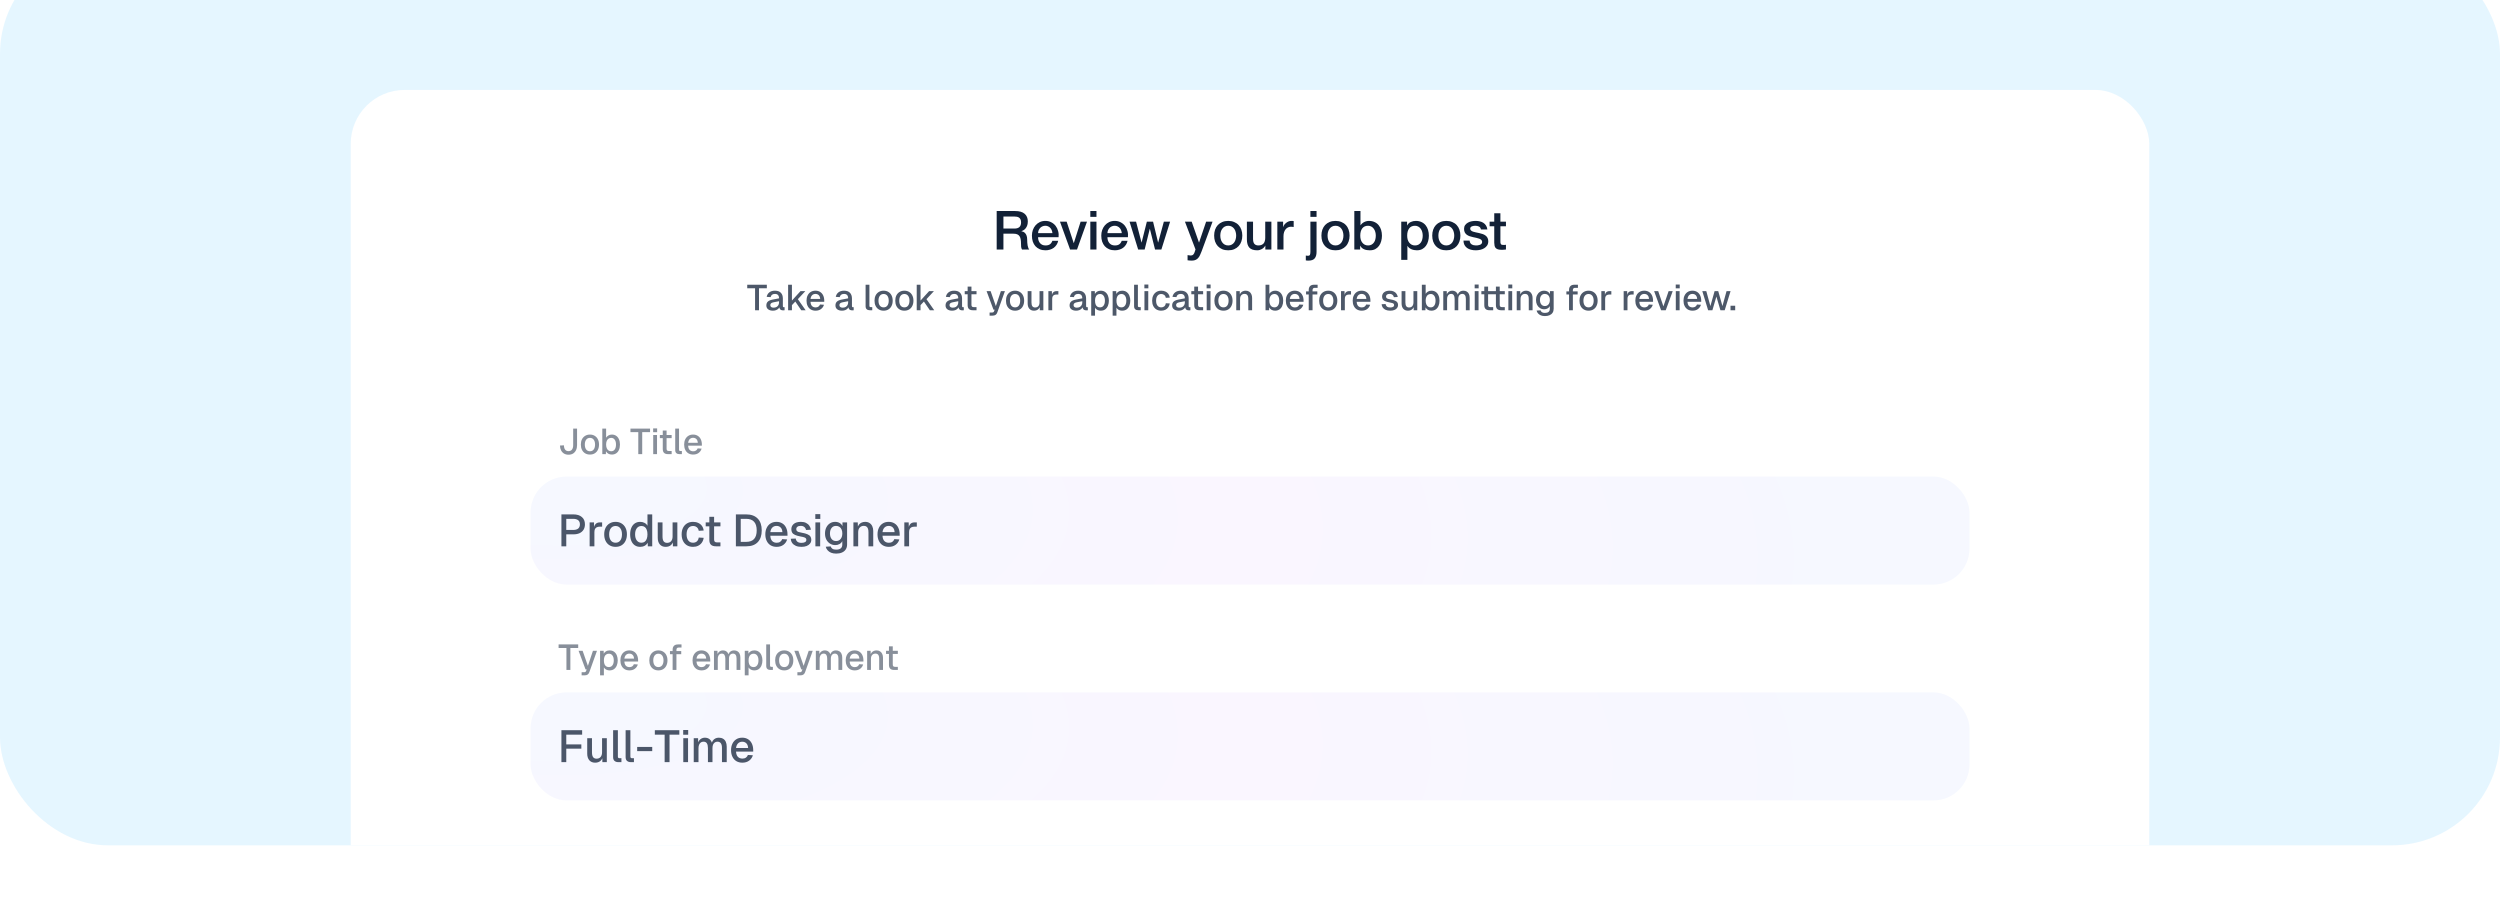
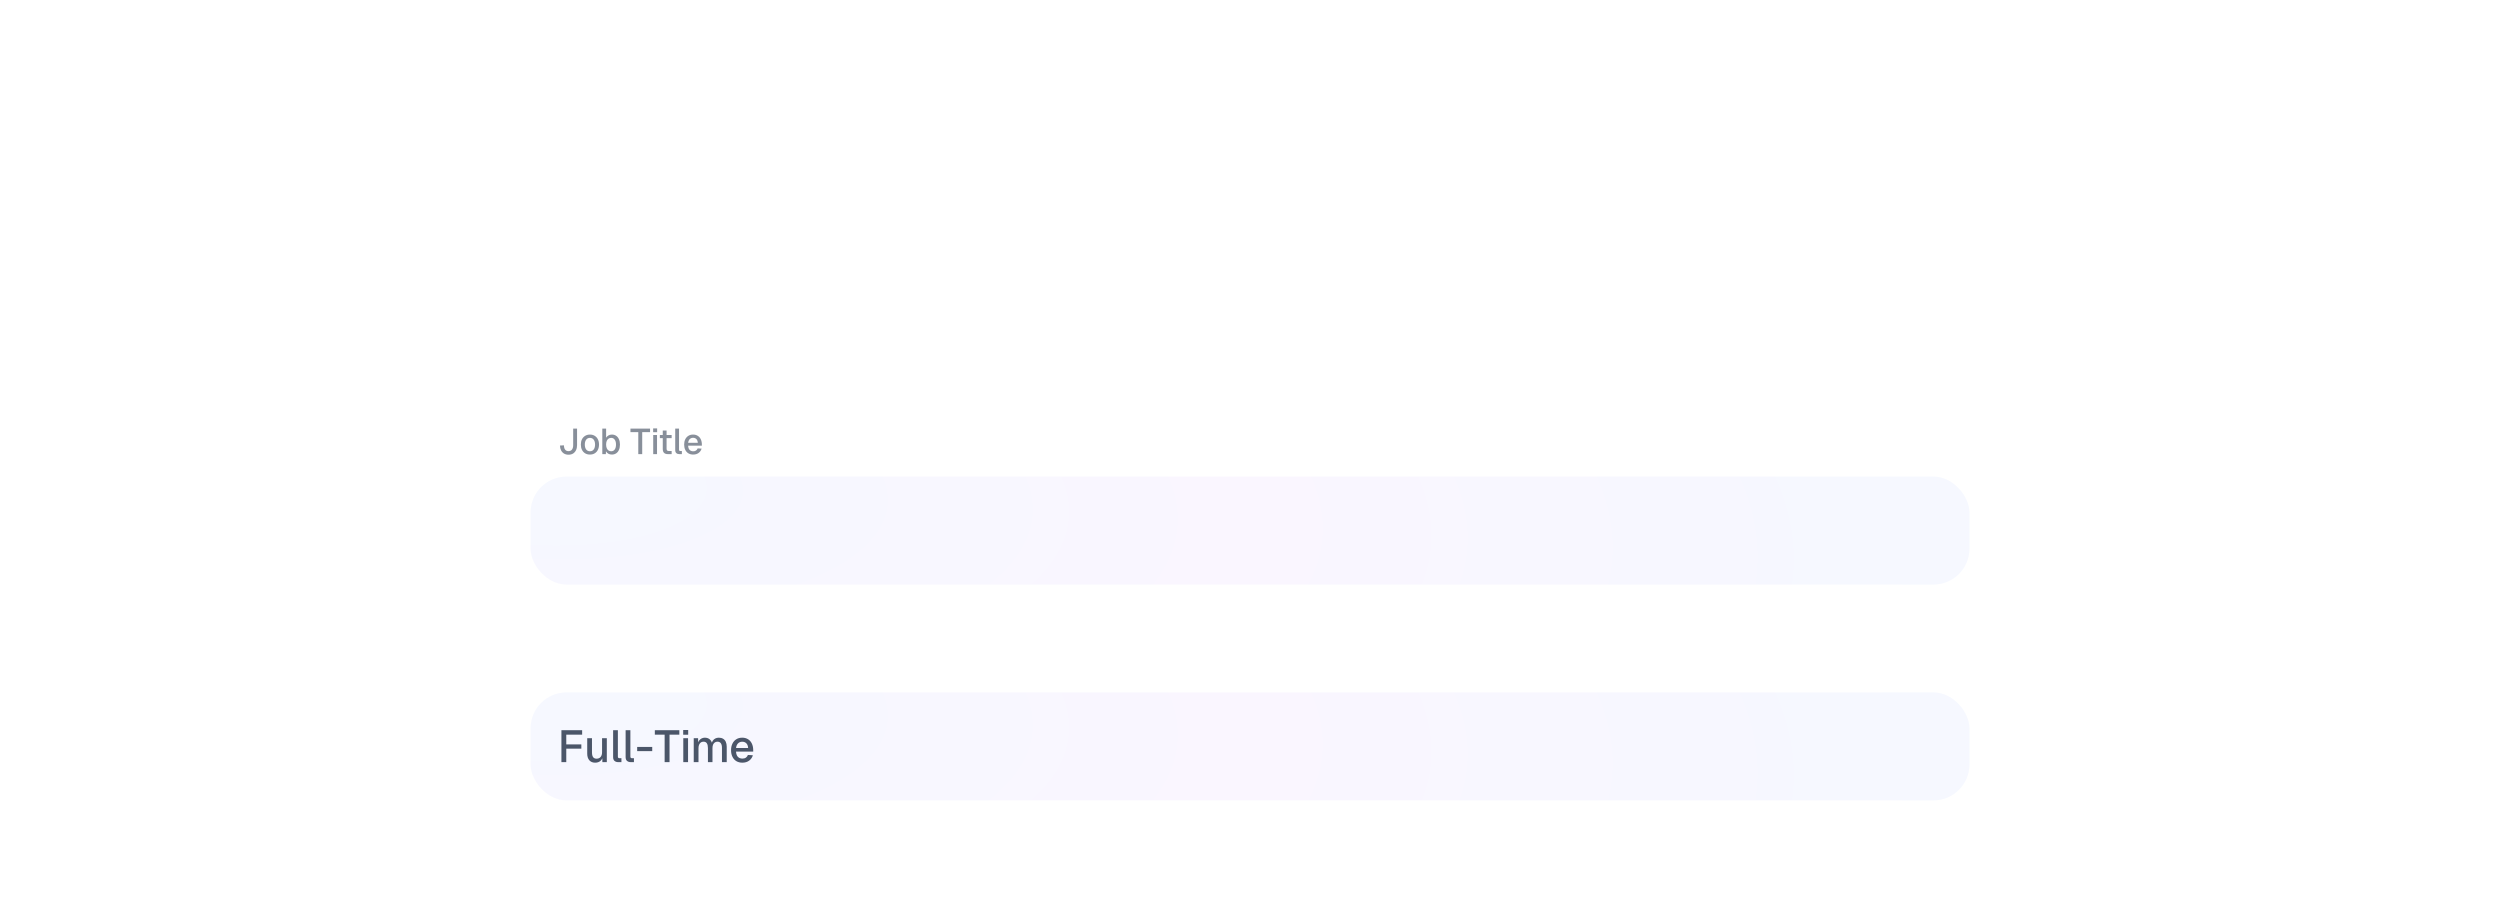
<svg xmlns="http://www.w3.org/2000/svg" width="1112" height="400" viewBox="0 0 1112 400" fill="none">
  <g filter="url(#filter0_i_126_2552)">
    <g clip-path="url(#clip0_126_2552)">
-       <rect width="1112" height="400" rx="48" fill="#D4F0FF" fill-opacity="0.6" />
      <rect x="156" y="64" width="800" height="600" rx="24" fill="white" />
-       <path d="M443.324 117.864H451.508C453.396 117.864 454.812 118.272 455.756 119.088C456.7 119.904 457.172 121.04 457.172 122.496C457.172 123.312 457.052 123.992 456.812 124.536C456.572 125.064 456.292 125.496 455.972 125.832C455.652 126.152 455.332 126.384 455.012 126.528C454.708 126.672 454.484 126.768 454.34 126.816V126.864C454.596 126.896 454.868 126.976 455.156 127.104C455.46 127.232 455.74 127.44 455.996 127.728C456.252 128 456.46 128.36 456.62 128.808C456.796 129.256 456.884 129.816 456.884 130.488C456.884 131.496 456.956 132.416 457.1 133.248C457.26 134.064 457.5 134.648 457.82 135H454.604C454.38 134.632 454.244 134.224 454.196 133.776C454.164 133.328 454.148 132.896 454.148 132.48C454.148 131.696 454.1 131.024 454.004 130.464C453.908 129.888 453.732 129.416 453.476 129.048C453.22 128.664 452.868 128.384 452.42 128.208C451.988 128.032 451.428 127.944 450.74 127.944H446.324V135H443.324V117.864ZM446.324 125.664H451.244C452.204 125.664 452.932 125.44 453.428 124.992C453.924 124.528 454.172 123.84 454.172 122.928C454.172 122.384 454.092 121.944 453.932 121.608C453.772 121.256 453.548 120.984 453.26 120.792C452.988 120.6 452.668 120.472 452.3 120.408C451.948 120.344 451.58 120.312 451.196 120.312H446.324V125.664ZM468.118 127.704C468.086 127.272 467.99 126.856 467.83 126.456C467.686 126.056 467.478 125.712 467.206 125.424C466.95 125.12 466.63 124.88 466.246 124.704C465.878 124.512 465.462 124.416 464.998 124.416C464.518 124.416 464.078 124.504 463.678 124.68C463.294 124.84 462.958 125.072 462.67 125.376C462.398 125.664 462.174 126.008 461.998 126.408C461.838 126.808 461.75 127.24 461.734 127.704H468.118ZM461.734 129.504C461.734 129.984 461.798 130.448 461.926 130.896C462.07 131.344 462.278 131.736 462.55 132.072C462.822 132.408 463.166 132.68 463.582 132.888C463.998 133.08 464.494 133.176 465.07 133.176C465.87 133.176 466.51 133.008 466.99 132.672C467.486 132.32 467.854 131.8 468.094 131.112H470.686C470.542 131.784 470.294 132.384 469.942 132.912C469.59 133.44 469.166 133.888 468.67 134.256C468.174 134.608 467.614 134.872 466.99 135.048C466.382 135.24 465.742 135.336 465.07 135.336C464.094 135.336 463.23 135.176 462.478 134.856C461.726 134.536 461.086 134.088 460.558 133.512C460.046 132.936 459.654 132.248 459.382 131.448C459.126 130.648 458.998 129.768 458.998 128.808C458.998 127.928 459.134 127.096 459.406 126.312C459.694 125.512 460.094 124.816 460.606 124.224C461.134 123.616 461.766 123.136 462.502 122.784C463.238 122.432 464.07 122.256 464.998 122.256C465.974 122.256 466.846 122.464 467.614 122.88C468.398 123.28 469.046 123.816 469.558 124.488C470.07 125.16 470.438 125.936 470.662 126.816C470.902 127.68 470.966 128.576 470.854 129.504H461.734ZM471.47 122.592H474.446L477.59 132.12H477.638L480.662 122.592H483.494L479.054 135H475.982L471.47 122.592ZM484.972 117.864H487.708V120.456H484.972V117.864ZM484.972 122.592H487.708V135H484.972V122.592ZM498.969 127.704C498.937 127.272 498.841 126.856 498.681 126.456C498.537 126.056 498.329 125.712 498.057 125.424C497.801 125.12 497.481 124.88 497.097 124.704C496.729 124.512 496.313 124.416 495.849 124.416C495.369 124.416 494.929 124.504 494.529 124.68C494.145 124.84 493.809 125.072 493.521 125.376C493.249 125.664 493.025 126.008 492.849 126.408C492.689 126.808 492.601 127.24 492.585 127.704H498.969ZM492.585 129.504C492.585 129.984 492.649 130.448 492.777 130.896C492.921 131.344 493.129 131.736 493.401 132.072C493.673 132.408 494.017 132.68 494.433 132.888C494.849 133.08 495.345 133.176 495.921 133.176C496.721 133.176 497.361 133.008 497.841 132.672C498.337 132.32 498.705 131.8 498.945 131.112H501.537C501.393 131.784 501.145 132.384 500.793 132.912C500.441 133.44 500.017 133.888 499.521 134.256C499.025 134.608 498.465 134.872 497.841 135.048C497.233 135.24 496.593 135.336 495.921 135.336C494.945 135.336 494.081 135.176 493.329 134.856C492.577 134.536 491.937 134.088 491.409 133.512C490.897 132.936 490.505 132.248 490.233 131.448C489.977 130.648 489.849 129.768 489.849 128.808C489.849 127.928 489.985 127.096 490.257 126.312C490.545 125.512 490.945 124.816 491.457 124.224C491.985 123.616 492.617 123.136 493.353 122.784C494.089 122.432 494.921 122.256 495.849 122.256C496.825 122.256 497.697 122.464 498.465 122.88C499.249 123.28 499.897 123.816 500.409 124.488C500.921 125.16 501.289 125.936 501.513 126.816C501.753 127.68 501.817 128.576 501.705 129.504H492.585ZM502.417 122.592H505.321L507.745 131.856H507.793L510.121 122.592H512.881L515.113 131.856H515.161L517.681 122.592H520.465L516.577 135H513.769L511.465 125.784H511.417L509.137 135H506.257L502.417 122.592ZM527.056 122.592H530.056L533.296 131.856H533.344L536.488 122.592H539.344L534.52 135.672C534.296 136.232 534.072 136.768 533.848 137.28C533.64 137.792 533.376 138.24 533.056 138.624C532.752 139.024 532.368 139.336 531.904 139.56C531.44 139.8 530.848 139.92 530.128 139.92C529.488 139.92 528.856 139.872 528.232 139.776V137.472C528.456 137.504 528.672 137.536 528.88 137.568C529.088 137.616 529.304 137.64 529.528 137.64C529.848 137.64 530.112 137.6 530.32 137.52C530.528 137.44 530.696 137.32 530.824 137.16C530.968 137.016 531.088 136.84 531.184 136.632C531.28 136.424 531.368 136.184 531.448 135.912L531.76 134.952L527.056 122.592ZM546.317 135.336C545.325 135.336 544.437 135.176 543.653 134.856C542.885 134.52 542.229 134.064 541.685 133.488C541.157 132.912 540.749 132.224 540.461 131.424C540.189 130.624 540.053 129.744 540.053 128.784C540.053 127.84 540.189 126.968 540.461 126.168C540.749 125.368 541.157 124.68 541.685 124.104C542.229 123.528 542.885 123.08 543.653 122.76C544.437 122.424 545.325 122.256 546.317 122.256C547.309 122.256 548.189 122.424 548.957 122.76C549.741 123.08 550.397 123.528 550.925 124.104C551.469 124.68 551.877 125.368 552.149 126.168C552.437 126.968 552.581 127.84 552.581 128.784C552.581 129.744 552.437 130.624 552.149 131.424C551.877 132.224 551.469 132.912 550.925 133.488C550.397 134.064 549.741 134.52 548.957 134.856C548.189 135.176 547.309 135.336 546.317 135.336ZM546.317 133.176C546.925 133.176 547.453 133.048 547.901 132.792C548.349 132.536 548.717 132.2 549.005 131.784C549.293 131.368 549.501 130.904 549.629 130.392C549.773 129.864 549.845 129.328 549.845 128.784C549.845 128.256 549.773 127.728 549.629 127.2C549.501 126.672 549.293 126.208 549.005 125.808C548.717 125.392 548.349 125.056 547.901 124.8C547.453 124.544 546.925 124.416 546.317 124.416C545.709 124.416 545.181 124.544 544.733 124.8C544.285 125.056 543.917 125.392 543.629 125.808C543.341 126.208 543.125 126.672 542.981 127.2C542.853 127.728 542.789 128.256 542.789 128.784C542.789 129.328 542.853 129.864 542.981 130.392C543.125 130.904 543.341 131.368 543.629 131.784C543.917 132.2 544.285 132.536 544.733 132.792C545.181 133.048 545.709 133.176 546.317 133.176ZM565.512 135H562.824V133.272H562.776C562.44 133.896 561.936 134.4 561.264 134.784C560.608 135.152 559.936 135.336 559.248 135.336C557.616 135.336 556.432 134.936 555.696 134.136C554.976 133.32 554.616 132.096 554.616 130.464V122.592H557.352V130.2C557.352 131.288 557.56 132.056 557.976 132.504C558.392 132.952 558.976 133.176 559.728 133.176C560.304 133.176 560.784 133.088 561.168 132.912C561.552 132.736 561.864 132.504 562.104 132.216C562.344 131.912 562.512 131.552 562.608 131.136C562.72 130.72 562.776 130.272 562.776 129.792V122.592H565.512V135ZM568.157 122.592H570.725V124.992H570.773C570.853 124.656 571.005 124.328 571.229 124.008C571.469 123.688 571.749 123.4 572.069 123.144C572.405 122.872 572.773 122.656 573.173 122.496C573.573 122.336 573.981 122.256 574.397 122.256C574.717 122.256 574.933 122.264 575.045 122.28C575.173 122.296 575.301 122.312 575.429 122.328V124.968C575.237 124.936 575.037 124.912 574.829 124.896C574.637 124.864 574.445 124.848 574.253 124.848C573.789 124.848 573.349 124.944 572.933 125.136C572.533 125.312 572.181 125.584 571.877 125.952C571.573 126.304 571.333 126.744 571.157 127.272C570.981 127.8 570.893 128.408 570.893 129.096V135H568.157V122.592ZM582.866 117.864H585.602V120.456H582.866V117.864ZM582.866 122.592H585.602V136.056C585.602 137.288 585.33 138.24 584.786 138.912C584.242 139.584 583.33 139.92 582.05 139.92C581.778 139.92 581.546 139.912 581.354 139.896C581.178 139.88 581.002 139.856 580.826 139.824V137.664C581.002 137.696 581.17 137.72 581.33 137.736C581.49 137.752 581.634 137.76 581.762 137.76C582.258 137.76 582.562 137.608 582.674 137.304C582.802 137 582.866 136.544 582.866 135.936V122.592ZM594.031 135.336C593.039 135.336 592.151 135.176 591.367 134.856C590.599 134.52 589.943 134.064 589.399 133.488C588.871 132.912 588.463 132.224 588.175 131.424C587.903 130.624 587.767 129.744 587.767 128.784C587.767 127.84 587.903 126.968 588.175 126.168C588.463 125.368 588.871 124.68 589.399 124.104C589.943 123.528 590.599 123.08 591.367 122.76C592.151 122.424 593.039 122.256 594.031 122.256C595.023 122.256 595.903 122.424 596.671 122.76C597.455 123.08 598.111 123.528 598.639 124.104C599.183 124.68 599.591 125.368 599.863 126.168C600.151 126.968 600.295 127.84 600.295 128.784C600.295 129.744 600.151 130.624 599.863 131.424C599.591 132.224 599.183 132.912 598.639 133.488C598.111 134.064 597.455 134.52 596.671 134.856C595.903 135.176 595.023 135.336 594.031 135.336ZM594.031 133.176C594.639 133.176 595.167 133.048 595.615 132.792C596.063 132.536 596.431 132.2 596.719 131.784C597.007 131.368 597.215 130.904 597.343 130.392C597.487 129.864 597.559 129.328 597.559 128.784C597.559 128.256 597.487 127.728 597.343 127.2C597.215 126.672 597.007 126.208 596.719 125.808C596.431 125.392 596.063 125.056 595.615 124.8C595.167 124.544 594.639 124.416 594.031 124.416C593.423 124.416 592.895 124.544 592.447 124.8C591.999 125.056 591.631 125.392 591.343 125.808C591.055 126.208 590.839 126.672 590.695 127.2C590.567 127.728 590.503 128.256 590.503 128.784C590.503 129.328 590.567 129.864 590.695 130.392C590.839 130.904 591.055 131.368 591.343 131.784C591.631 132.2 591.999 132.536 592.447 132.792C592.895 133.048 593.423 133.176 594.031 133.176ZM602.402 117.864H605.138V124.2H605.186C605.378 123.896 605.61 123.624 605.882 123.384C606.154 123.144 606.45 122.944 606.77 122.784C607.106 122.608 607.45 122.48 607.802 122.4C608.17 122.304 608.53 122.256 608.882 122.256C609.858 122.256 610.706 122.432 611.426 122.784C612.162 123.12 612.77 123.592 613.25 124.2C613.73 124.792 614.09 125.488 614.33 126.288C614.57 127.088 614.69 127.944 614.69 128.856C614.69 129.688 614.578 130.496 614.354 131.28C614.146 132.064 613.818 132.76 613.37 133.368C612.938 133.96 612.386 134.44 611.714 134.808C611.042 135.16 610.25 135.336 609.338 135.336C608.922 135.336 608.498 135.304 608.066 135.24C607.65 135.192 607.25 135.088 606.866 134.928C606.482 134.768 606.13 134.56 605.81 134.304C605.506 134.048 605.25 133.712 605.042 133.296H604.994V135H602.402V117.864ZM611.954 128.808C611.954 128.248 611.882 127.704 611.738 127.176C611.594 126.648 611.378 126.184 611.09 125.784C610.802 125.368 610.442 125.04 610.01 124.8C609.578 124.544 609.082 124.416 608.522 124.416C607.37 124.416 606.498 124.816 605.906 125.616C605.33 126.416 605.042 127.48 605.042 128.808C605.042 129.432 605.114 130.016 605.258 130.56C605.418 131.088 605.65 131.544 605.954 131.928C606.258 132.312 606.618 132.616 607.034 132.84C607.466 133.064 607.962 133.176 608.522 133.176C609.146 133.176 609.674 133.048 610.106 132.792C610.538 132.536 610.89 132.208 611.162 131.808C611.45 131.392 611.65 130.928 611.762 130.416C611.89 129.888 611.954 129.352 611.954 128.808ZM623.274 122.592H625.866V124.272H625.914C626.298 123.552 626.834 123.04 627.522 122.736C628.21 122.416 628.954 122.256 629.754 122.256C630.73 122.256 631.578 122.432 632.298 122.784C633.034 123.12 633.642 123.592 634.122 124.2C634.602 124.792 634.962 125.488 635.202 126.288C635.442 127.088 635.562 127.944 635.562 128.856C635.562 129.688 635.45 130.496 635.226 131.28C635.018 132.064 634.69 132.76 634.242 133.368C633.81 133.96 633.258 134.44 632.586 134.808C631.914 135.16 631.122 135.336 630.21 135.336C629.81 135.336 629.41 135.296 629.01 135.216C628.61 135.152 628.226 135.04 627.858 134.88C627.49 134.72 627.146 134.52 626.826 134.28C626.522 134.024 626.266 133.728 626.058 133.392H626.01V139.584H623.274V122.592ZM632.826 128.808C632.826 128.248 632.754 127.704 632.61 127.176C632.466 126.648 632.25 126.184 631.962 125.784C631.674 125.368 631.314 125.04 630.882 124.8C630.45 124.544 629.954 124.416 629.394 124.416C628.242 124.416 627.37 124.816 626.778 125.616C626.202 126.416 625.914 127.48 625.914 128.808C625.914 129.432 625.986 130.016 626.13 130.56C626.29 131.088 626.522 131.544 626.826 131.928C627.13 132.312 627.49 132.616 627.906 132.84C628.338 133.064 628.834 133.176 629.394 133.176C630.018 133.176 630.546 133.048 630.978 132.792C631.41 132.536 631.762 132.208 632.034 131.808C632.322 131.392 632.522 130.928 632.634 130.416C632.762 129.888 632.826 129.352 632.826 128.808ZM643.321 135.336C642.329 135.336 641.441 135.176 640.657 134.856C639.889 134.52 639.233 134.064 638.689 133.488C638.161 132.912 637.753 132.224 637.465 131.424C637.193 130.624 637.057 129.744 637.057 128.784C637.057 127.84 637.193 126.968 637.465 126.168C637.753 125.368 638.161 124.68 638.689 124.104C639.233 123.528 639.889 123.08 640.657 122.76C641.441 122.424 642.329 122.256 643.321 122.256C644.313 122.256 645.193 122.424 645.961 122.76C646.745 123.08 647.401 123.528 647.929 124.104C648.473 124.68 648.881 125.368 649.153 126.168C649.441 126.968 649.585 127.84 649.585 128.784C649.585 129.744 649.441 130.624 649.153 131.424C648.881 132.224 648.473 132.912 647.929 133.488C647.401 134.064 646.745 134.52 645.961 134.856C645.193 135.176 644.313 135.336 643.321 135.336ZM643.321 133.176C643.929 133.176 644.457 133.048 644.905 132.792C645.353 132.536 645.721 132.2 646.009 131.784C646.297 131.368 646.505 130.904 646.633 130.392C646.777 129.864 646.849 129.328 646.849 128.784C646.849 128.256 646.777 127.728 646.633 127.2C646.505 126.672 646.297 126.208 646.009 125.808C645.721 125.392 645.353 125.056 644.905 124.8C644.457 124.544 643.929 124.416 643.321 124.416C642.713 124.416 642.185 124.544 641.737 124.8C641.289 125.056 640.921 125.392 640.633 125.808C640.345 126.208 640.129 126.672 639.985 127.2C639.857 127.728 639.793 128.256 639.793 128.784C639.793 129.328 639.857 129.864 639.985 130.392C640.129 130.904 640.345 131.368 640.633 131.784C640.921 132.2 641.289 132.536 641.737 132.792C642.185 133.048 642.713 133.176 643.321 133.176ZM653.684 131.016C653.764 131.816 654.068 132.376 654.596 132.696C655.124 133.016 655.756 133.176 656.492 133.176C656.748 133.176 657.036 133.16 657.356 133.128C657.692 133.08 658.004 133 658.292 132.888C658.58 132.776 658.812 132.616 658.988 132.408C659.18 132.184 659.268 131.896 659.252 131.544C659.236 131.192 659.108 130.904 658.868 130.68C658.628 130.456 658.316 130.28 657.932 130.152C657.564 130.008 657.14 129.888 656.66 129.792C656.18 129.696 655.692 129.592 655.196 129.48C654.684 129.368 654.188 129.232 653.708 129.072C653.244 128.912 652.82 128.696 652.436 128.424C652.068 128.152 651.772 127.808 651.548 127.392C651.324 126.96 651.212 126.432 651.212 125.808C651.212 125.136 651.372 124.576 651.692 124.128C652.028 123.664 652.444 123.296 652.94 123.024C653.452 122.736 654.012 122.536 654.62 122.424C655.244 122.312 655.836 122.256 656.396 122.256C657.036 122.256 657.644 122.328 658.22 122.472C658.812 122.6 659.34 122.816 659.804 123.12C660.284 123.424 660.676 123.824 660.98 124.32C661.3 124.8 661.5 125.384 661.58 126.072H658.724C658.596 125.416 658.292 124.976 657.812 124.752C657.348 124.528 656.812 124.416 656.204 124.416C656.012 124.416 655.78 124.432 655.508 124.464C655.252 124.496 655.004 124.56 654.764 124.656C654.54 124.736 654.348 124.864 654.188 125.04C654.028 125.2 653.948 125.416 653.948 125.688C653.948 126.024 654.06 126.296 654.284 126.504C654.524 126.712 654.828 126.888 655.196 127.032C655.58 127.16 656.012 127.272 656.492 127.368C656.972 127.464 657.468 127.568 657.98 127.68C658.476 127.792 658.964 127.928 659.444 128.088C659.924 128.248 660.348 128.464 660.716 128.736C661.1 129.008 661.404 129.352 661.628 129.768C661.868 130.184 661.988 130.696 661.988 131.304C661.988 132.04 661.82 132.664 661.484 133.176C661.148 133.688 660.708 134.104 660.164 134.424C659.636 134.744 659.044 134.976 658.388 135.12C657.732 135.264 657.084 135.336 656.444 135.336C655.66 135.336 654.932 135.248 654.26 135.072C653.604 134.896 653.028 134.632 652.532 134.28C652.052 133.912 651.668 133.464 651.38 132.936C651.108 132.392 650.964 131.752 650.948 131.016H653.684ZM662.577 122.592H664.641V118.872H667.377V122.592H669.849V124.632H667.377V131.256C667.377 131.544 667.385 131.792 667.401 132C667.433 132.208 667.489 132.384 667.569 132.528C667.665 132.672 667.801 132.784 667.977 132.864C668.153 132.928 668.393 132.96 668.697 132.96C668.889 132.96 669.081 132.96 669.273 132.96C669.465 132.944 669.657 132.912 669.849 132.864V134.976C669.545 135.008 669.249 135.04 668.961 135.072C668.673 135.104 668.377 135.12 668.073 135.12C667.353 135.12 666.769 135.056 666.321 134.928C665.889 134.784 665.545 134.584 665.289 134.328C665.049 134.056 664.881 133.72 664.785 133.32C664.705 132.92 664.657 132.464 664.641 131.952V124.632H662.577V122.592Z" fill="#122137" />
-       <path d="M335.856 162V152.224H332.368V150.64H341.088V152.224H337.6V162H335.856ZM343.784 162.192C342.909 162.192 342.205 161.989 341.672 161.584C341.139 161.179 340.872 160.608 340.872 159.872C340.872 159.136 341.091 158.565 341.528 158.16C341.976 157.744 342.664 157.445 343.592 157.264L346.52 156.704C346.52 156.043 346.365 155.552 346.056 155.232C345.757 154.901 345.304 154.736 344.696 154.736C344.152 154.736 343.72 154.859 343.4 155.104C343.091 155.339 342.883 155.691 342.776 156.16L341.016 156.048C341.176 155.195 341.576 154.523 342.216 154.032C342.856 153.541 343.683 153.296 344.696 153.296C345.848 153.296 346.723 153.605 347.32 154.224C347.917 154.832 348.216 155.691 348.216 156.8V160.112C348.216 160.315 348.253 160.459 348.328 160.544C348.403 160.619 348.52 160.656 348.68 160.656H348.984V162C348.931 162.011 348.845 162.021 348.728 162.032C348.611 162.043 348.488 162.048 348.36 162.048C347.987 162.048 347.672 161.989 347.416 161.872C347.16 161.755 346.963 161.563 346.824 161.296C346.696 161.019 346.632 160.651 346.632 160.192L346.808 160.272C346.723 160.645 346.536 160.976 346.248 161.264C345.971 161.552 345.619 161.781 345.192 161.952C344.765 162.112 344.296 162.192 343.784 162.192ZM344.072 160.848C344.573 160.848 345.005 160.752 345.368 160.56C345.741 160.357 346.024 160.08 346.216 159.728C346.419 159.376 346.52 158.976 346.52 158.528V157.984L344.04 158.464C343.528 158.56 343.165 158.715 342.952 158.928C342.739 159.131 342.632 159.392 342.632 159.712C342.632 160.075 342.76 160.357 343.016 160.56C343.272 160.752 343.624 160.848 344.072 160.848ZM350.552 162V150.64H352.248V157.696L356.072 153.488H358.216L354.888 157.072L358.344 162H356.392L353.752 158.128L352.248 159.728V162H350.552ZM362.772 162.192C361.95 162.192 361.236 162.011 360.628 161.648C360.03 161.285 359.566 160.768 359.236 160.096C358.905 159.424 358.74 158.64 358.74 157.744C358.74 156.848 358.905 156.069 359.236 155.408C359.566 154.736 360.025 154.219 360.612 153.856C361.209 153.483 361.913 153.296 362.724 153.296C363.502 153.296 364.185 153.477 364.772 153.84C365.358 154.192 365.812 154.704 366.132 155.376C366.462 156.048 366.628 156.859 366.628 157.808V158.24H360.516C360.558 159.072 360.777 159.696 361.172 160.112C361.577 160.528 362.116 160.736 362.788 160.736C363.3 160.736 363.716 160.619 364.036 160.384C364.366 160.149 364.601 159.835 364.74 159.44L366.5 159.552C366.276 160.341 365.833 160.981 365.172 161.472C364.521 161.952 363.721 162.192 362.772 162.192ZM360.516 156.96H364.82C364.766 156.203 364.548 155.643 364.164 155.28C363.79 154.917 363.31 154.736 362.724 154.736C362.126 154.736 361.63 154.928 361.236 155.312C360.852 155.685 360.612 156.235 360.516 156.96ZM374.519 162.192C373.644 162.192 372.94 161.989 372.407 161.584C371.874 161.179 371.607 160.608 371.607 159.872C371.607 159.136 371.826 158.565 372.263 158.16C372.711 157.744 373.399 157.445 374.327 157.264L377.255 156.704C377.255 156.043 377.1 155.552 376.791 155.232C376.492 154.901 376.039 154.736 375.431 154.736C374.887 154.736 374.455 154.859 374.135 155.104C373.826 155.339 373.618 155.691 373.511 156.16L371.751 156.048C371.911 155.195 372.311 154.523 372.951 154.032C373.591 153.541 374.418 153.296 375.431 153.296C376.583 153.296 377.458 153.605 378.055 154.224C378.652 154.832 378.951 155.691 378.951 156.8V160.112C378.951 160.315 378.988 160.459 379.063 160.544C379.138 160.619 379.255 160.656 379.415 160.656H379.719V162C379.666 162.011 379.58 162.021 379.463 162.032C379.346 162.043 379.223 162.048 379.095 162.048C378.722 162.048 378.407 161.989 378.151 161.872C377.895 161.755 377.698 161.563 377.559 161.296C377.431 161.019 377.367 160.651 377.367 160.192L377.543 160.272C377.458 160.645 377.271 160.976 376.983 161.264C376.706 161.552 376.354 161.781 375.927 161.952C375.5 162.112 375.031 162.192 374.519 162.192ZM374.807 160.848C375.308 160.848 375.74 160.752 376.103 160.56C376.476 160.357 376.759 160.08 376.951 159.728C377.154 159.376 377.255 158.976 377.255 158.528V157.984L374.775 158.464C374.263 158.56 373.9 158.715 373.687 158.928C373.474 159.131 373.367 159.392 373.367 159.712C373.367 160.075 373.495 160.357 373.751 160.56C374.007 160.752 374.359 160.848 374.807 160.848ZM386.874 162C386.319 162 385.871 161.856 385.53 161.568C385.188 161.28 385.018 160.821 385.018 160.192V150.64H386.714V160.032C386.714 160.224 386.762 160.368 386.858 160.464C386.964 160.56 387.114 160.608 387.306 160.608H387.978V162H386.874ZM393.035 162.192C392.224 162.192 391.515 162.011 390.907 161.648C390.299 161.285 389.824 160.768 389.483 160.096C389.152 159.424 388.987 158.64 388.987 157.744C388.987 156.837 389.152 156.053 389.483 155.392C389.824 154.731 390.299 154.219 390.907 153.856C391.515 153.483 392.224 153.296 393.035 153.296C393.845 153.296 394.549 153.483 395.147 153.856C395.755 154.219 396.224 154.731 396.555 155.392C396.896 156.053 397.067 156.837 397.067 157.744C397.067 158.64 396.896 159.424 396.555 160.096C396.224 160.768 395.755 161.285 395.147 161.648C394.549 162.011 393.845 162.192 393.035 162.192ZM393.035 160.72C393.749 160.72 394.304 160.459 394.699 159.936C395.104 159.403 395.307 158.672 395.307 157.744C395.307 156.816 395.104 156.091 394.699 155.568C394.304 155.035 393.749 154.768 393.035 154.768C392.32 154.768 391.76 155.035 391.355 155.568C390.949 156.091 390.747 156.816 390.747 157.744C390.747 158.672 390.949 159.403 391.355 159.936C391.76 160.459 392.32 160.72 393.035 160.72ZM402.265 162.192C401.454 162.192 400.745 162.011 400.137 161.648C399.529 161.285 399.054 160.768 398.713 160.096C398.382 159.424 398.217 158.64 398.217 157.744C398.217 156.837 398.382 156.053 398.713 155.392C399.054 154.731 399.529 154.219 400.137 153.856C400.745 153.483 401.454 153.296 402.265 153.296C403.076 153.296 403.78 153.483 404.377 153.856C404.985 154.219 405.454 154.731 405.785 155.392C406.126 156.053 406.297 156.837 406.297 157.744C406.297 158.64 406.126 159.424 405.785 160.096C405.454 160.768 404.985 161.285 404.377 161.648C403.78 162.011 403.076 162.192 402.265 162.192ZM402.265 160.72C402.98 160.72 403.534 160.459 403.929 159.936C404.334 159.403 404.537 158.672 404.537 157.744C404.537 156.816 404.334 156.091 403.929 155.568C403.534 155.035 402.98 154.768 402.265 154.768C401.55 154.768 400.99 155.035 400.585 155.568C400.18 156.091 399.977 156.816 399.977 157.744C399.977 158.672 400.18 159.403 400.585 159.936C400.99 160.459 401.55 160.72 402.265 160.72ZM407.756 162V150.64H409.452V157.696L413.276 153.488H415.42L412.092 157.072L415.548 162H413.596L410.956 158.128L409.452 159.728V162H407.756ZM423.493 162.192C422.618 162.192 421.914 161.989 421.381 161.584C420.848 161.179 420.581 160.608 420.581 159.872C420.581 159.136 420.8 158.565 421.237 158.16C421.685 157.744 422.373 157.445 423.301 157.264L426.229 156.704C426.229 156.043 426.074 155.552 425.765 155.232C425.466 154.901 425.013 154.736 424.405 154.736C423.861 154.736 423.429 154.859 423.109 155.104C422.8 155.339 422.592 155.691 422.485 156.16L420.725 156.048C420.885 155.195 421.285 154.523 421.925 154.032C422.565 153.541 423.392 153.296 424.405 153.296C425.557 153.296 426.432 153.605 427.029 154.224C427.626 154.832 427.925 155.691 427.925 156.8V160.112C427.925 160.315 427.962 160.459 428.037 160.544C428.112 160.619 428.229 160.656 428.389 160.656H428.693V162C428.64 162.011 428.554 162.021 428.437 162.032C428.32 162.043 428.197 162.048 428.069 162.048C427.696 162.048 427.381 161.989 427.125 161.872C426.869 161.755 426.672 161.563 426.533 161.296C426.405 161.019 426.341 160.651 426.341 160.192L426.517 160.272C426.432 160.645 426.245 160.976 425.957 161.264C425.68 161.552 425.328 161.781 424.901 161.952C424.474 162.112 424.005 162.192 423.493 162.192ZM423.781 160.848C424.282 160.848 424.714 160.752 425.077 160.56C425.45 160.357 425.733 160.08 425.925 159.728C426.128 159.376 426.229 158.976 426.229 158.528V157.984L423.749 158.464C423.237 158.56 422.874 158.715 422.661 158.928C422.448 159.131 422.341 159.392 422.341 159.712C422.341 160.075 422.469 160.357 422.725 160.56C422.981 160.752 423.333 160.848 423.781 160.848ZM432.775 162C431.964 162 431.367 161.813 430.983 161.44C430.599 161.067 430.407 160.485 430.407 159.696V151.488H432.103V159.568C432.103 159.963 432.188 160.235 432.359 160.384C432.529 160.533 432.791 160.608 433.143 160.608H434.359V162H432.775ZM429.111 154.88V153.488H434.359V154.88H429.111ZM440.171 164.4V163.008H441.195C441.483 163.008 441.696 162.965 441.835 162.88C441.974 162.795 442.08 162.651 442.155 162.448L442.427 161.744H441.899L438.827 153.488H440.619L442.955 160.176L445.195 153.488H446.987L443.595 162.992C443.424 163.483 443.168 163.84 442.827 164.064C442.496 164.288 442.038 164.4 441.451 164.4H440.171ZM451.505 162.192C450.694 162.192 449.985 162.011 449.377 161.648C448.769 161.285 448.294 160.768 447.953 160.096C447.622 159.424 447.457 158.64 447.457 157.744C447.457 156.837 447.622 156.053 447.953 155.392C448.294 154.731 448.769 154.219 449.377 153.856C449.985 153.483 450.694 153.296 451.505 153.296C452.315 153.296 453.019 153.483 453.617 153.856C454.225 154.219 454.694 154.731 455.025 155.392C455.366 156.053 455.537 156.837 455.537 157.744C455.537 158.64 455.366 159.424 455.025 160.096C454.694 160.768 454.225 161.285 453.617 161.648C453.019 162.011 452.315 162.192 451.505 162.192ZM451.505 160.72C452.219 160.72 452.774 160.459 453.169 159.936C453.574 159.403 453.777 158.672 453.777 157.744C453.777 156.816 453.574 156.091 453.169 155.568C452.774 155.035 452.219 154.768 451.505 154.768C450.79 154.768 450.23 155.035 449.825 155.568C449.419 156.091 449.217 156.816 449.217 157.744C449.217 158.672 449.419 159.403 449.825 159.936C450.23 160.459 450.79 160.72 451.505 160.72ZM459.905 162.192C459.052 162.192 458.369 161.909 457.857 161.344C457.356 160.768 457.105 159.973 457.105 158.96V153.488H458.801V158.528C458.801 159.296 458.934 159.861 459.201 160.224C459.468 160.587 459.873 160.768 460.417 160.768C461.036 160.768 461.516 160.571 461.857 160.176C462.209 159.771 462.385 159.205 462.385 158.48V153.488H464.081V162H462.497L462.465 159.776L462.705 159.872C462.556 160.619 462.241 161.195 461.761 161.6C461.281 161.995 460.662 162.192 459.905 162.192ZM466.32 162V153.488H467.872L467.936 155.744L467.792 155.696C467.909 154.928 468.144 154.368 468.496 154.016C468.859 153.664 469.344 153.488 469.952 153.488H470.768V155.008H469.952C469.525 155.008 469.168 155.077 468.88 155.216C468.592 155.355 468.373 155.568 468.224 155.856C468.085 156.144 468.016 156.517 468.016 156.976V162H466.32ZM478.666 162.192C477.791 162.192 477.087 161.989 476.554 161.584C476.021 161.179 475.754 160.608 475.754 159.872C475.754 159.136 475.973 158.565 476.41 158.16C476.858 157.744 477.546 157.445 478.474 157.264L481.402 156.704C481.402 156.043 481.247 155.552 480.938 155.232C480.639 154.901 480.186 154.736 479.578 154.736C479.034 154.736 478.602 154.859 478.282 155.104C477.973 155.339 477.765 155.691 477.658 156.16L475.898 156.048C476.058 155.195 476.458 154.523 477.098 154.032C477.738 153.541 478.565 153.296 479.578 153.296C480.73 153.296 481.605 153.605 482.202 154.224C482.799 154.832 483.098 155.691 483.098 156.8V160.112C483.098 160.315 483.135 160.459 483.21 160.544C483.285 160.619 483.402 160.656 483.562 160.656H483.866V162C483.813 162.011 483.727 162.021 483.61 162.032C483.493 162.043 483.37 162.048 483.242 162.048C482.869 162.048 482.554 161.989 482.298 161.872C482.042 161.755 481.845 161.563 481.706 161.296C481.578 161.019 481.514 160.651 481.514 160.192L481.69 160.272C481.605 160.645 481.418 160.976 481.13 161.264C480.853 161.552 480.501 161.781 480.074 161.952C479.647 162.112 479.178 162.192 478.666 162.192ZM478.954 160.848C479.455 160.848 479.887 160.752 480.25 160.56C480.623 160.357 480.906 160.08 481.098 159.728C481.301 159.376 481.402 158.976 481.402 158.528V157.984L478.922 158.464C478.41 158.56 478.047 158.715 477.834 158.928C477.621 159.131 477.514 159.392 477.514 159.712C477.514 160.075 477.642 160.357 477.898 160.56C478.154 160.752 478.506 160.848 478.954 160.848ZM485.371 164.4V153.488H486.971L487.019 155.312L486.827 155.216C487.041 154.587 487.393 154.112 487.883 153.792C488.374 153.461 488.939 153.296 489.579 153.296C490.411 153.296 491.094 153.504 491.627 153.92C492.171 154.325 492.571 154.864 492.827 155.536C493.094 156.208 493.227 156.944 493.227 157.744C493.227 158.544 493.094 159.28 492.827 159.952C492.571 160.624 492.171 161.168 491.627 161.584C491.094 161.989 490.411 162.192 489.579 162.192C489.153 162.192 488.753 162.117 488.379 161.968C488.006 161.819 487.686 161.611 487.419 161.344C487.163 161.067 486.982 160.741 486.875 160.368L487.067 160.176V164.4H485.371ZM489.275 160.72C489.958 160.72 490.491 160.459 490.875 159.936C491.27 159.413 491.467 158.683 491.467 157.744C491.467 156.805 491.27 156.075 490.875 155.552C490.491 155.029 489.958 154.768 489.275 154.768C488.827 154.768 488.438 154.88 488.107 155.104C487.777 155.317 487.521 155.648 487.339 156.096C487.158 156.544 487.067 157.093 487.067 157.744C487.067 158.395 487.153 158.944 487.323 159.392C487.505 159.84 487.761 160.176 488.091 160.4C488.433 160.613 488.827 160.72 489.275 160.72ZM494.899 164.4V153.488H496.499L496.547 155.312L496.355 155.216C496.568 154.587 496.92 154.112 497.411 153.792C497.901 153.461 498.467 153.296 499.107 153.296C499.939 153.296 500.621 153.504 501.155 153.92C501.699 154.325 502.099 154.864 502.355 155.536C502.621 156.208 502.755 156.944 502.755 157.744C502.755 158.544 502.621 159.28 502.355 159.952C502.099 160.624 501.699 161.168 501.155 161.584C500.621 161.989 499.939 162.192 499.107 162.192C498.68 162.192 498.28 162.117 497.907 161.968C497.533 161.819 497.213 161.611 496.947 161.344C496.691 161.067 496.509 160.741 496.403 160.368L496.595 160.176V164.4H494.899ZM498.803 160.72C499.485 160.72 500.019 160.459 500.403 159.936C500.797 159.413 500.995 158.683 500.995 157.744C500.995 156.805 500.797 156.075 500.403 155.552C500.019 155.029 499.485 154.768 498.803 154.768C498.355 154.768 497.965 154.88 497.635 155.104C497.304 155.317 497.048 155.648 496.867 156.096C496.685 156.544 496.595 157.093 496.595 157.744C496.595 158.395 496.68 158.944 496.851 159.392C497.032 159.84 497.288 160.176 497.619 160.4C497.96 160.613 498.355 160.72 498.803 160.72ZM506.298 162C505.743 162 505.295 161.856 504.954 161.568C504.613 161.28 504.442 160.821 504.442 160.192V150.64H506.138V160.032C506.138 160.224 506.186 160.368 506.282 160.464C506.389 160.56 506.538 160.608 506.73 160.608H507.402V162H506.298ZM509.048 162V153.488H510.744V162H509.048ZM509.016 152.256V150.56H510.792V152.256H509.016ZM516.518 162.192C515.696 162.192 514.982 162.011 514.374 161.648C513.776 161.285 513.307 160.768 512.966 160.096C512.635 159.424 512.47 158.64 512.47 157.744C512.47 156.848 512.635 156.069 512.966 155.408C513.307 154.736 513.776 154.219 514.374 153.856C514.982 153.483 515.696 153.296 516.518 153.296C517.2 153.296 517.808 153.419 518.342 153.664C518.886 153.899 519.328 154.245 519.67 154.704C520.011 155.163 520.224 155.723 520.31 156.384L518.55 156.48C518.464 155.925 518.235 155.504 517.862 155.216C517.499 154.917 517.051 154.768 516.518 154.768C515.803 154.768 515.243 155.035 514.838 155.568C514.432 156.091 514.23 156.816 514.23 157.744C514.23 158.672 514.432 159.403 514.838 159.936C515.243 160.459 515.803 160.72 516.518 160.72C517.051 160.72 517.499 160.571 517.862 160.272C518.235 159.963 518.464 159.499 518.55 158.88L520.31 158.976C520.224 159.627 520.011 160.192 519.67 160.672C519.339 161.152 518.902 161.525 518.358 161.792C517.824 162.059 517.211 162.192 516.518 162.192ZM524.284 162.192C523.409 162.192 522.705 161.989 522.172 161.584C521.639 161.179 521.372 160.608 521.372 159.872C521.372 159.136 521.591 158.565 522.028 158.16C522.476 157.744 523.164 157.445 524.092 157.264L527.02 156.704C527.02 156.043 526.865 155.552 526.556 155.232C526.257 154.901 525.804 154.736 525.196 154.736C524.652 154.736 524.22 154.859 523.9 155.104C523.591 155.339 523.383 155.691 523.276 156.16L521.516 156.048C521.676 155.195 522.076 154.523 522.716 154.032C523.356 153.541 524.183 153.296 525.196 153.296C526.348 153.296 527.223 153.605 527.82 154.224C528.417 154.832 528.716 155.691 528.716 156.8V160.112C528.716 160.315 528.753 160.459 528.828 160.544C528.903 160.619 529.02 160.656 529.18 160.656H529.484V162C529.431 162.011 529.345 162.021 529.228 162.032C529.111 162.043 528.988 162.048 528.86 162.048C528.487 162.048 528.172 161.989 527.916 161.872C527.66 161.755 527.463 161.563 527.324 161.296C527.196 161.019 527.132 160.651 527.132 160.192L527.308 160.272C527.223 160.645 527.036 160.976 526.748 161.264C526.471 161.552 526.119 161.781 525.692 161.952C525.265 162.112 524.796 162.192 524.284 162.192ZM524.572 160.848C525.073 160.848 525.505 160.752 525.868 160.56C526.241 160.357 526.524 160.08 526.716 159.728C526.919 159.376 527.02 158.976 527.02 158.528V157.984L524.54 158.464C524.028 158.56 523.665 158.715 523.452 158.928C523.239 159.131 523.132 159.392 523.132 159.712C523.132 160.075 523.26 160.357 523.516 160.56C523.772 160.752 524.124 160.848 524.572 160.848ZM533.566 162C532.755 162 532.158 161.813 531.774 161.44C531.39 161.067 531.198 160.485 531.198 159.696V151.488H532.894V159.568C532.894 159.963 532.979 160.235 533.15 160.384C533.321 160.533 533.582 160.608 533.934 160.608H535.15V162H533.566ZM529.902 154.88V153.488H535.15V154.88H529.902ZM536.736 162V153.488H538.432V162H536.736ZM536.704 152.256V150.56H538.48V152.256H536.704ZM544.206 162.192C543.395 162.192 542.686 162.011 542.078 161.648C541.47 161.285 540.995 160.768 540.654 160.096C540.323 159.424 540.158 158.64 540.158 157.744C540.158 156.837 540.323 156.053 540.654 155.392C540.995 154.731 541.47 154.219 542.078 153.856C542.686 153.483 543.395 153.296 544.206 153.296C545.016 153.296 545.72 153.483 546.318 153.856C546.926 154.219 547.395 154.731 547.726 155.392C548.067 156.053 548.238 156.837 548.238 157.744C548.238 158.64 548.067 159.424 547.726 160.096C547.395 160.768 546.926 161.285 546.318 161.648C545.72 162.011 545.016 162.192 544.206 162.192ZM544.206 160.72C544.92 160.72 545.475 160.459 545.87 159.936C546.275 159.403 546.478 158.672 546.478 157.744C546.478 156.816 546.275 156.091 545.87 155.568C545.475 155.035 544.92 154.768 544.206 154.768C543.491 154.768 542.931 155.035 542.526 155.568C542.12 156.091 541.918 156.816 541.918 157.744C541.918 158.672 542.12 159.403 542.526 159.936C542.931 160.459 543.491 160.72 544.206 160.72ZM549.884 162V153.488H551.436L551.5 155.76L551.292 155.648C551.388 155.093 551.57 154.645 551.836 154.304C552.103 153.963 552.428 153.712 552.812 153.552C553.196 153.381 553.612 153.296 554.06 153.296C554.7 153.296 555.228 153.44 555.644 153.728C556.071 154.005 556.391 154.389 556.604 154.88C556.828 155.36 556.94 155.909 556.94 156.528V162H555.244V157.04C555.244 156.539 555.191 156.117 555.084 155.776C554.978 155.435 554.802 155.173 554.556 154.992C554.311 154.811 553.991 154.72 553.596 154.72C552.999 154.72 552.514 154.917 552.14 155.312C551.767 155.707 551.58 156.283 551.58 157.04V162H549.884ZM567.148 162.192C566.561 162.192 566.039 162.064 565.58 161.808C565.132 161.541 564.785 161.179 564.54 160.72L564.492 162H562.908V150.64H564.604V154.688C564.828 154.315 565.159 153.989 565.596 153.712C566.044 153.435 566.561 153.296 567.148 153.296C567.884 153.296 568.524 153.477 569.068 153.84C569.612 154.203 570.028 154.72 570.316 155.392C570.615 156.053 570.764 156.837 570.764 157.744C570.764 158.651 570.615 159.44 570.316 160.112C570.028 160.773 569.612 161.285 569.068 161.648C568.524 162.011 567.884 162.192 567.148 162.192ZM566.876 160.72C567.527 160.72 568.044 160.459 568.428 159.936C568.812 159.403 569.004 158.672 569.004 157.744C569.004 156.816 568.812 156.091 568.428 155.568C568.044 155.035 567.532 154.768 566.892 154.768C566.412 154.768 566.001 154.885 565.66 155.12C565.319 155.355 565.057 155.696 564.876 156.144C564.695 156.581 564.604 157.115 564.604 157.744C564.604 158.352 564.695 158.88 564.876 159.328C565.057 159.776 565.319 160.123 565.66 160.368C566.001 160.603 566.407 160.72 566.876 160.72ZM575.972 162.192C575.15 162.192 574.436 162.011 573.828 161.648C573.23 161.285 572.766 160.768 572.436 160.096C572.105 159.424 571.94 158.64 571.94 157.744C571.94 156.848 572.105 156.069 572.436 155.408C572.766 154.736 573.225 154.219 573.812 153.856C574.409 153.483 575.113 153.296 575.924 153.296C576.702 153.296 577.385 153.477 577.972 153.84C578.558 154.192 579.012 154.704 579.332 155.376C579.662 156.048 579.828 156.859 579.828 157.808V158.24H573.716C573.758 159.072 573.977 159.696 574.372 160.112C574.777 160.528 575.316 160.736 575.988 160.736C576.5 160.736 576.916 160.619 577.236 160.384C577.566 160.149 577.801 159.835 577.94 159.44L579.7 159.552C579.476 160.341 579.033 160.981 578.372 161.472C577.721 161.952 576.921 162.192 575.972 162.192ZM573.716 156.96H578.02C577.966 156.203 577.748 155.643 577.364 155.28C576.99 154.917 576.51 154.736 575.924 154.736C575.326 154.736 574.83 154.928 574.436 155.312C574.052 155.685 573.812 156.235 573.716 156.96ZM582.124 162V152.944C582.124 152.24 582.321 151.68 582.716 151.264C583.111 150.848 583.729 150.64 584.572 150.64H586.076V152.032H584.796C584.465 152.032 584.22 152.123 584.06 152.304C583.9 152.475 583.82 152.72 583.82 153.04V162H582.124ZM580.94 154.976V153.6H585.948V154.976H580.94ZM590.808 162.192C589.998 162.192 589.288 162.011 588.68 161.648C588.072 161.285 587.598 160.768 587.256 160.096C586.926 159.424 586.76 158.64 586.76 157.744C586.76 156.837 586.926 156.053 587.256 155.392C587.598 154.731 588.072 154.219 588.68 153.856C589.288 153.483 589.998 153.296 590.808 153.296C591.619 153.296 592.323 153.483 592.92 153.856C593.528 154.219 593.998 154.731 594.328 155.392C594.67 156.053 594.84 156.837 594.84 157.744C594.84 158.64 594.67 159.424 594.328 160.096C593.998 160.768 593.528 161.285 592.92 161.648C592.323 162.011 591.619 162.192 590.808 162.192ZM590.808 160.72C591.523 160.72 592.078 160.459 592.472 159.936C592.878 159.403 593.08 158.672 593.08 157.744C593.08 156.816 592.878 156.091 592.472 155.568C592.078 155.035 591.523 154.768 590.808 154.768C590.094 154.768 589.534 155.035 589.128 155.568C588.723 156.091 588.52 156.816 588.52 157.744C588.52 158.672 588.723 159.403 589.128 159.936C589.534 160.459 590.094 160.72 590.808 160.72ZM596.487 162V153.488H598.039L598.103 155.744L597.959 155.696C598.076 154.928 598.311 154.368 598.663 154.016C599.026 153.664 599.511 153.488 600.119 153.488H600.935V155.008H600.119C599.692 155.008 599.335 155.077 599.047 155.216C598.759 155.355 598.54 155.568 598.391 155.856C598.252 156.144 598.183 156.517 598.183 156.976V162H596.487ZM605.707 162.192C604.885 162.192 604.171 162.011 603.563 161.648C602.965 161.285 602.501 160.768 602.171 160.096C601.84 159.424 601.675 158.64 601.675 157.744C601.675 156.848 601.84 156.069 602.171 155.408C602.501 154.736 602.96 154.219 603.547 153.856C604.144 153.483 604.848 153.296 605.659 153.296C606.437 153.296 607.12 153.477 607.707 153.84C608.293 154.192 608.747 154.704 609.067 155.376C609.397 156.048 609.563 156.859 609.563 157.808V158.24H603.451C603.493 159.072 603.712 159.696 604.107 160.112C604.512 160.528 605.051 160.736 605.723 160.736C606.235 160.736 606.651 160.619 606.971 160.384C607.301 160.149 607.536 159.835 607.675 159.44L609.435 159.552C609.211 160.341 608.768 160.981 608.107 161.472C607.456 161.952 606.656 162.192 605.707 162.192ZM603.451 156.96H607.755C607.701 156.203 607.483 155.643 607.099 155.28C606.725 154.917 606.245 154.736 605.659 154.736C605.061 154.736 604.565 154.928 604.171 155.312C603.787 155.685 603.547 156.235 603.451 156.96ZM618.366 162.192C617.566 162.192 616.889 162.069 616.334 161.824C615.79 161.579 615.363 161.243 615.054 160.816C614.755 160.379 614.585 159.877 614.542 159.312L616.302 159.232C616.377 159.701 616.574 160.075 616.894 160.352C617.225 160.629 617.715 160.768 618.366 160.768C618.889 160.768 619.305 160.683 619.614 160.512C619.934 160.341 620.094 160.069 620.094 159.696C620.094 159.493 620.041 159.323 619.934 159.184C619.838 159.035 619.646 158.912 619.358 158.816C619.07 158.709 618.638 158.608 618.062 158.512C617.219 158.352 616.558 158.165 616.078 157.952C615.598 157.739 615.257 157.467 615.054 157.136C614.851 156.805 614.75 156.405 614.75 155.936C614.75 155.157 615.038 154.523 615.614 154.032C616.201 153.541 617.049 153.296 618.158 153.296C618.894 153.296 619.507 153.424 619.998 153.68C620.499 153.925 620.889 154.261 621.166 154.688C621.454 155.104 621.641 155.573 621.726 156.096L619.982 156.192C619.929 155.893 619.822 155.637 619.662 155.424C619.502 155.2 619.294 155.029 619.038 154.912C618.793 154.784 618.494 154.72 618.142 154.72C617.598 154.72 617.187 154.827 616.91 155.04C616.643 155.253 616.51 155.531 616.51 155.872C616.51 156.128 616.569 156.336 616.686 156.496C616.814 156.656 617.017 156.789 617.294 156.896C617.571 156.992 617.945 157.077 618.414 157.152C619.299 157.301 619.987 157.488 620.478 157.712C620.979 157.925 621.331 158.192 621.534 158.512C621.747 158.832 621.854 159.221 621.854 159.68C621.854 160.213 621.699 160.667 621.39 161.04C621.091 161.413 620.681 161.701 620.158 161.904C619.646 162.096 619.049 162.192 618.366 162.192ZM626.225 162.192C625.372 162.192 624.689 161.909 624.177 161.344C623.676 160.768 623.425 159.973 623.425 158.96V153.488H625.121V158.528C625.121 159.296 625.254 159.861 625.521 160.224C625.788 160.587 626.193 160.768 626.737 160.768C627.356 160.768 627.836 160.571 628.177 160.176C628.529 159.771 628.705 159.205 628.705 158.48V153.488H630.401V162H628.817L628.785 159.776L629.025 159.872C628.876 160.619 628.561 161.195 628.081 161.6C627.601 161.995 626.982 162.192 626.225 162.192ZM636.677 162.192C636.09 162.192 635.568 162.064 635.109 161.808C634.661 161.541 634.314 161.179 634.069 160.72L634.021 162H632.437V150.64H634.133V154.688C634.357 154.315 634.688 153.989 635.125 153.712C635.573 153.435 636.09 153.296 636.677 153.296C637.413 153.296 638.053 153.477 638.597 153.84C639.141 154.203 639.557 154.72 639.845 155.392C640.144 156.053 640.293 156.837 640.293 157.744C640.293 158.651 640.144 159.44 639.845 160.112C639.557 160.773 639.141 161.285 638.597 161.648C638.053 162.011 637.413 162.192 636.677 162.192ZM636.405 160.72C637.056 160.72 637.573 160.459 637.957 159.936C638.341 159.403 638.533 158.672 638.533 157.744C638.533 156.816 638.341 156.091 637.957 155.568C637.573 155.035 637.061 154.768 636.421 154.768C635.941 154.768 635.53 154.885 635.189 155.12C634.848 155.355 634.586 155.696 634.405 156.144C634.224 156.581 634.133 157.115 634.133 157.744C634.133 158.352 634.224 158.88 634.405 159.328C634.586 159.776 634.848 160.123 635.189 160.368C635.53 160.603 635.936 160.72 636.405 160.72ZM641.964 162V153.488H643.516L643.564 155.6L643.372 155.536C643.468 155.067 643.634 154.667 643.868 154.336C644.114 154.005 644.412 153.749 644.764 153.568C645.116 153.387 645.5 153.296 645.916 153.296C646.642 153.296 647.234 153.504 647.692 153.92C648.151 154.325 648.439 154.885 648.556 155.6H648.284C648.38 155.099 648.54 154.683 648.764 154.352C648.999 154.011 649.298 153.749 649.66 153.568C650.023 153.387 650.434 153.296 650.892 153.296C651.49 153.296 651.996 153.424 652.412 153.68C652.839 153.925 653.159 154.288 653.372 154.768C653.596 155.248 653.708 155.835 653.708 156.528V162H652.012V156.944C652.012 156.208 651.879 155.653 651.612 155.28C651.346 154.907 650.94 154.72 650.396 154.72C650.044 154.72 649.735 154.811 649.468 154.992C649.202 155.173 648.994 155.435 648.844 155.776C648.706 156.117 648.636 156.528 648.636 157.008V162H647.02V157.008C647.02 156.283 646.898 155.723 646.652 155.328C646.418 154.923 646.012 154.72 645.436 154.72C645.074 154.72 644.759 154.811 644.492 154.992C644.236 155.173 644.034 155.44 643.884 155.792C643.735 156.133 643.66 156.539 643.66 157.008V162H641.964ZM655.961 162V153.488H657.657V162H655.961ZM655.929 152.256V150.56H657.705V152.256H655.929ZM662.58 162C661.77 162 661.172 161.813 660.788 161.44C660.404 161.067 660.212 160.485 660.212 159.696V151.488H661.908V159.568C661.908 159.963 661.994 160.235 662.164 160.384C662.335 160.533 662.596 160.608 662.948 160.608H664.164V162H662.58ZM658.916 154.88V153.488H664.164V154.88H658.916ZM667.748 162C666.938 162 666.34 161.813 665.956 161.44C665.572 161.067 665.38 160.485 665.38 159.696V151.488H667.076V159.568C667.076 159.963 667.162 160.235 667.332 160.384C667.503 160.533 667.764 160.608 668.116 160.608H669.332V162H667.748ZM664.084 154.88V153.488H669.332V154.88H664.084ZM670.922 162V153.488H672.618V162H670.922ZM670.89 152.256V150.56H672.666V152.256H670.89ZM674.637 162V153.488H676.189L676.253 155.76L676.045 155.648C676.141 155.093 676.322 154.645 676.589 154.304C676.856 153.963 677.181 153.712 677.565 153.552C677.949 153.381 678.365 153.296 678.813 153.296C679.453 153.296 679.981 153.44 680.397 153.728C680.824 154.005 681.144 154.389 681.357 154.88C681.581 155.36 681.693 155.909 681.693 156.528V162H679.997V157.04C679.997 156.539 679.944 156.117 679.837 155.776C679.73 155.435 679.554 155.173 679.309 154.992C679.064 154.811 678.744 154.72 678.349 154.72C677.752 154.72 677.266 154.917 676.893 155.312C676.52 155.707 676.333 156.283 676.333 157.04V162H674.637ZM687.183 164.592C686.501 164.592 685.903 164.491 685.391 164.288C684.89 164.085 684.474 163.797 684.143 163.424C683.813 163.061 683.589 162.635 683.471 162.144L685.231 162.032C685.338 162.384 685.541 162.661 685.839 162.864C686.138 163.077 686.586 163.184 687.183 163.184C687.887 163.184 688.426 163.035 688.799 162.736C689.173 162.437 689.359 161.984 689.359 161.376V160.144C689.157 160.581 688.831 160.928 688.383 161.184C687.935 161.44 687.434 161.568 686.879 161.568C686.175 161.568 685.546 161.392 684.991 161.04C684.437 160.688 683.999 160.203 683.679 159.584C683.37 158.965 683.215 158.251 683.215 157.44C683.215 156.619 683.37 155.899 683.679 155.28C683.989 154.661 684.415 154.176 684.959 153.824C685.503 153.472 686.127 153.296 686.831 153.296C687.439 153.296 687.973 153.435 688.431 153.712C688.89 153.989 689.221 154.363 689.423 154.832V153.488H691.071V161.328C691.071 162.032 690.911 162.624 690.591 163.104C690.271 163.595 689.823 163.963 689.247 164.208C688.671 164.464 687.983 164.592 687.183 164.592ZM687.151 160.128C687.823 160.128 688.357 159.888 688.751 159.408C689.157 158.928 689.365 158.267 689.375 157.424C689.375 156.869 689.285 156.395 689.103 156C688.933 155.595 688.677 155.285 688.335 155.072C688.005 154.848 687.61 154.736 687.151 154.736C686.469 154.736 685.935 154.981 685.551 155.472C685.167 155.952 684.975 156.603 684.975 157.424C684.975 158.256 685.173 158.917 685.567 159.408C685.962 159.888 686.49 160.128 687.151 160.128ZM697.912 162V152.944C697.912 152.24 698.109 151.68 698.504 151.264C698.898 150.848 699.517 150.64 700.36 150.64H701.864V152.032H700.584C700.253 152.032 700.008 152.123 699.848 152.304C699.688 152.475 699.608 152.72 699.608 153.04V162H697.912ZM696.728 154.976V153.6H701.736V154.976H696.728ZM706.596 162.192C705.785 162.192 705.076 162.011 704.468 161.648C703.86 161.285 703.385 160.768 703.044 160.096C702.713 159.424 702.548 158.64 702.548 157.744C702.548 156.837 702.713 156.053 703.044 155.392C703.385 154.731 703.86 154.219 704.468 153.856C705.076 153.483 705.785 153.296 706.596 153.296C707.406 153.296 708.11 153.483 708.708 153.856C709.316 154.219 709.785 154.731 710.116 155.392C710.457 156.053 710.628 156.837 710.628 157.744C710.628 158.64 710.457 159.424 710.116 160.096C709.785 160.768 709.316 161.285 708.708 161.648C708.11 162.011 707.406 162.192 706.596 162.192ZM706.596 160.72C707.31 160.72 707.865 160.459 708.26 159.936C708.665 159.403 708.868 158.672 708.868 157.744C708.868 156.816 708.665 156.091 708.26 155.568C707.865 155.035 707.31 154.768 706.596 154.768C705.881 154.768 705.321 155.035 704.916 155.568C704.51 156.091 704.308 156.816 704.308 157.744C704.308 158.672 704.51 159.403 704.916 159.936C705.321 160.459 705.881 160.72 706.596 160.72ZM712.274 162V153.488H713.826L713.89 155.744L713.746 155.696C713.864 154.928 714.098 154.368 714.45 154.016C714.813 153.664 715.298 153.488 715.906 153.488H716.722V155.008H715.906C715.48 155.008 715.122 155.077 714.834 155.216C714.546 155.355 714.328 155.568 714.178 155.856C714.04 156.144 713.97 156.517 713.97 156.976V162H712.274ZM722.204 162V153.488H723.756L723.82 155.744L723.676 155.696C723.794 154.928 724.028 154.368 724.38 154.016C724.743 153.664 725.228 153.488 725.836 153.488H726.652V155.008H725.836C725.41 155.008 725.052 155.077 724.764 155.216C724.476 155.355 724.258 155.568 724.108 155.856C723.97 156.144 723.9 156.517 723.9 156.976V162H722.204ZM731.424 162.192C730.603 162.192 729.888 162.011 729.28 161.648C728.683 161.285 728.219 160.768 727.888 160.096C727.557 159.424 727.392 158.64 727.392 157.744C727.392 156.848 727.557 156.069 727.888 155.408C728.219 154.736 728.677 154.219 729.264 153.856C729.861 153.483 730.565 153.296 731.376 153.296C732.155 153.296 732.837 153.477 733.424 153.84C734.011 154.192 734.464 154.704 734.784 155.376C735.115 156.048 735.28 156.859 735.28 157.808V158.24H729.168C729.211 159.072 729.429 159.696 729.824 160.112C730.229 160.528 730.768 160.736 731.44 160.736C731.952 160.736 732.368 160.619 732.688 160.384C733.019 160.149 733.253 159.835 733.392 159.44L735.152 159.552C734.928 160.341 734.485 160.981 733.824 161.472C733.173 161.952 732.373 162.192 731.424 162.192ZM729.168 156.96H733.472C733.419 156.203 733.2 155.643 732.816 155.28C732.443 154.917 731.963 154.736 731.376 154.736C730.779 154.736 730.283 154.928 729.888 155.312C729.504 155.685 729.264 156.235 729.168 156.96ZM738.859 162L735.755 153.488H737.563L739.883 160.272L742.203 153.488H744.027L740.923 162H738.859ZM745.396 162V153.488H747.092V162H745.396ZM745.364 152.256V150.56H747.14V152.256H745.364ZM752.85 162.192C752.029 162.192 751.314 162.011 750.706 161.648C750.109 161.285 749.645 160.768 749.314 160.096C748.984 159.424 748.818 158.64 748.818 157.744C748.818 156.848 748.984 156.069 749.314 155.408C749.645 154.736 750.104 154.219 750.69 153.856C751.288 153.483 751.992 153.296 752.802 153.296C753.581 153.296 754.264 153.477 754.85 153.84C755.437 154.192 755.89 154.704 756.21 155.376C756.541 156.048 756.706 156.859 756.706 157.808V158.24H750.594C750.637 159.072 750.856 159.696 751.25 160.112C751.656 160.528 752.194 160.736 752.866 160.736C753.378 160.736 753.794 160.619 754.114 160.384C754.445 160.149 754.68 159.835 754.818 159.44L756.578 159.552C756.354 160.341 755.912 160.981 755.25 161.472C754.6 161.952 753.8 162.192 752.85 162.192ZM750.594 156.96H754.898C754.845 156.203 754.626 155.643 754.242 155.28C753.869 154.917 753.389 154.736 752.802 154.736C752.205 154.736 751.709 154.928 751.314 155.312C750.93 155.685 750.69 156.235 750.594 156.96ZM759.773 162L757.181 153.488H758.957L760.781 160.144L762.653 153.488H764.269L766.141 160.144L767.965 153.488H769.757L767.149 162H765.245L763.453 155.92L761.677 162H759.773ZM769.733 162V159.984H771.813V162H769.733Z" fill="#122137" fill-opacity="0.75" />
      <path d="M252.869 226.256C252.112 226.256 251.445 226.085 250.869 225.744C250.304 225.392 249.866 224.912 249.557 224.304C249.248 223.685 249.088 222.976 249.077 222.176L250.837 222.08C250.848 222.933 251.029 223.579 251.381 224.016C251.733 224.453 252.229 224.672 252.869 224.672C253.541 224.672 254.053 224.443 254.405 223.984C254.768 223.525 254.949 222.864 254.949 222V214.64H256.677V222C256.677 222.864 256.517 223.616 256.197 224.256C255.888 224.896 255.45 225.392 254.885 225.744C254.32 226.085 253.648 226.256 252.869 226.256ZM262.412 226.192C261.601 226.192 260.892 226.011 260.284 225.648C259.676 225.285 259.201 224.768 258.86 224.096C258.529 223.424 258.364 222.64 258.364 221.744C258.364 220.837 258.529 220.053 258.86 219.392C259.201 218.731 259.676 218.219 260.284 217.856C260.892 217.483 261.601 217.296 262.412 217.296C263.222 217.296 263.926 217.483 264.524 217.856C265.132 218.219 265.601 218.731 265.932 219.392C266.273 220.053 266.444 220.837 266.444 221.744C266.444 222.64 266.273 223.424 265.932 224.096C265.601 224.768 265.132 225.285 264.524 225.648C263.926 226.011 263.222 226.192 262.412 226.192ZM262.412 224.72C263.126 224.72 263.681 224.459 264.076 223.936C264.481 223.403 264.684 222.672 264.684 221.744C264.684 220.816 264.481 220.091 264.076 219.568C263.681 219.035 263.126 218.768 262.412 218.768C261.697 218.768 261.137 219.035 260.732 219.568C260.326 220.091 260.124 220.816 260.124 221.744C260.124 222.672 260.326 223.403 260.732 223.936C261.137 224.459 261.697 224.72 262.412 224.72ZM272.143 226.192C271.556 226.192 271.033 226.064 270.575 225.808C270.127 225.541 269.78 225.179 269.535 224.72L269.487 226H267.903V214.64H269.599V218.688C269.823 218.315 270.153 217.989 270.591 217.712C271.039 217.435 271.556 217.296 272.143 217.296C272.879 217.296 273.519 217.477 274.063 217.84C274.607 218.203 275.023 218.72 275.311 219.392C275.609 220.053 275.759 220.837 275.759 221.744C275.759 222.651 275.609 223.44 275.311 224.112C275.023 224.773 274.607 225.285 274.063 225.648C273.519 226.011 272.879 226.192 272.143 226.192ZM271.871 224.72C272.521 224.72 273.039 224.459 273.423 223.936C273.807 223.403 273.999 222.672 273.999 221.744C273.999 220.816 273.807 220.091 273.423 219.568C273.039 219.035 272.527 218.768 271.887 218.768C271.407 218.768 270.996 218.885 270.655 219.12C270.313 219.355 270.052 219.696 269.871 220.144C269.689 220.581 269.599 221.115 269.599 221.744C269.599 222.352 269.689 222.88 269.871 223.328C270.052 223.776 270.313 224.123 270.655 224.368C270.996 224.603 271.401 224.72 271.871 224.72ZM283.911 226V216.224H280.423V214.64H289.143V216.224H285.655V226H283.911ZM290.548 226V217.488H292.244V226H290.548ZM290.516 216.256V214.56H292.292V216.256H290.516ZM297.167 226C296.357 226 295.759 225.813 295.375 225.44C294.991 225.067 294.799 224.485 294.799 223.696V215.488H296.495V223.568C296.495 223.963 296.581 224.235 296.751 224.384C296.922 224.533 297.183 224.608 297.535 224.608H298.751V226H297.167ZM293.503 218.88V217.488H298.751V218.88H293.503ZM302.193 226C301.639 226 301.191 225.856 300.849 225.568C300.508 225.28 300.337 224.821 300.337 224.192V214.64H302.033V224.032C302.033 224.224 302.081 224.368 302.177 224.464C302.284 224.56 302.433 224.608 302.625 224.608H303.297V226H302.193ZM308.338 226.192C307.517 226.192 306.802 226.011 306.194 225.648C305.597 225.285 305.133 224.768 304.802 224.096C304.472 223.424 304.306 222.64 304.306 221.744C304.306 220.848 304.472 220.069 304.802 219.408C305.133 218.736 305.592 218.219 306.178 217.856C306.776 217.483 307.48 217.296 308.29 217.296C309.069 217.296 309.752 217.477 310.338 217.84C310.925 218.192 311.378 218.704 311.698 219.376C312.029 220.048 312.194 220.859 312.194 221.808V222.24H306.082C306.125 223.072 306.344 223.696 306.738 224.112C307.144 224.528 307.682 224.736 308.354 224.736C308.866 224.736 309.282 224.619 309.602 224.384C309.933 224.149 310.168 223.835 310.306 223.44L312.066 223.552C311.842 224.341 311.4 224.981 310.738 225.472C310.088 225.952 309.288 226.192 308.338 226.192ZM306.082 220.96H310.386C310.333 220.203 310.114 219.643 309.73 219.28C309.357 218.917 308.877 218.736 308.29 218.736C307.693 218.736 307.197 218.928 306.802 219.312C306.418 219.685 306.178 220.235 306.082 220.96Z" fill="#122137" fill-opacity="0.5" />
      <rect x="236" y="236" width="640" height="48" rx="16" fill="url(#paint0_radial_126_2552)" />
      <rect x="236" y="236" width="640" height="48" rx="16" fill="white" fill-opacity="0.15" />
-       <path d="M249.72 267V252.8H255.02C256.647 252.8 257.913 253.193 258.82 253.98C259.727 254.753 260.18 255.833 260.18 257.22C260.18 258.14 259.973 258.94 259.56 259.62C259.147 260.287 258.553 260.8 257.78 261.16C257.02 261.507 256.1 261.68 255.02 261.68H251.88V267H249.72ZM251.88 259.72H254.96C255.933 259.72 256.673 259.513 257.18 259.1C257.687 258.673 257.94 258.047 257.94 257.22C257.94 256.407 257.687 255.8 257.18 255.4C256.673 254.987 255.933 254.78 254.96 254.78H251.88V259.72ZM262.269 267V256.36H264.209L264.289 259.18L264.109 259.12C264.255 258.16 264.549 257.46 264.989 257.02C265.442 256.58 266.049 256.36 266.809 256.36H267.829V258.26H266.809C266.275 258.26 265.829 258.347 265.469 258.52C265.109 258.693 264.835 258.96 264.649 259.32C264.475 259.68 264.389 260.147 264.389 260.72V267H262.269ZM273.813 267.24C272.8 267.24 271.913 267.013 271.153 266.56C270.393 266.107 269.8 265.46 269.373 264.62C268.96 263.78 268.753 262.8 268.753 261.68C268.753 260.547 268.96 259.567 269.373 258.74C269.8 257.913 270.393 257.273 271.153 256.82C271.913 256.353 272.8 256.12 273.813 256.12C274.827 256.12 275.707 256.353 276.453 256.82C277.213 257.273 277.8 257.913 278.213 258.74C278.64 259.567 278.853 260.547 278.853 261.68C278.853 262.8 278.64 263.78 278.213 264.62C277.8 265.46 277.213 266.107 276.453 266.56C275.707 267.013 274.827 267.24 273.813 267.24ZM273.813 265.4C274.707 265.4 275.4 265.073 275.893 264.42C276.4 263.753 276.653 262.84 276.653 261.68C276.653 260.52 276.4 259.613 275.893 258.96C275.4 258.293 274.707 257.96 273.813 257.96C272.92 257.96 272.22 258.293 271.713 258.96C271.207 259.613 270.953 260.52 270.953 261.68C270.953 262.84 271.207 263.753 271.713 264.42C272.22 265.073 272.92 265.4 273.813 265.4ZM284.752 267.24C283.832 267.24 283.038 267.013 282.372 266.56C281.705 266.107 281.192 265.467 280.832 264.64C280.472 263.8 280.292 262.813 280.292 261.68C280.292 260.547 280.472 259.567 280.832 258.74C281.192 257.9 281.705 257.253 282.372 256.8C283.052 256.347 283.845 256.12 284.752 256.12C285.472 256.12 286.118 256.273 286.692 256.58C287.278 256.887 287.712 257.313 287.992 257.86V252.8H290.112V267H288.152L288.092 265.4C287.798 265.973 287.352 266.427 286.752 266.76C286.165 267.08 285.498 267.24 284.752 267.24ZM285.312 265.4C285.885 265.4 286.372 265.253 286.772 264.96C287.172 264.667 287.472 264.24 287.672 263.68C287.885 263.12 287.992 262.453 287.992 261.68C287.992 260.88 287.885 260.207 287.672 259.66C287.472 259.1 287.172 258.68 286.772 258.4C286.372 258.107 285.885 257.96 285.312 257.96C284.445 257.96 283.758 258.293 283.252 258.96C282.745 259.613 282.492 260.52 282.492 261.68C282.492 262.827 282.745 263.733 283.252 264.4C283.772 265.067 284.458 265.4 285.312 265.4ZM296.067 267.24C295.001 267.24 294.147 266.887 293.507 266.18C292.881 265.46 292.567 264.467 292.567 263.2V256.36H294.687V262.66C294.687 263.62 294.854 264.327 295.187 264.78C295.521 265.233 296.027 265.46 296.707 265.46C297.481 265.46 298.081 265.213 298.507 264.72C298.947 264.213 299.167 263.507 299.167 262.6V256.36H301.287V267H299.307L299.267 264.22L299.567 264.34C299.381 265.273 298.987 265.993 298.387 266.5C297.787 266.993 297.014 267.24 296.067 267.24ZM308.253 267.24C307.226 267.24 306.333 267.013 305.573 266.56C304.826 266.107 304.239 265.46 303.813 264.62C303.399 263.78 303.193 262.8 303.193 261.68C303.193 260.56 303.399 259.587 303.813 258.76C304.239 257.92 304.826 257.273 305.573 256.82C306.333 256.353 307.226 256.12 308.253 256.12C309.106 256.12 309.866 256.273 310.533 256.58C311.213 256.873 311.766 257.307 312.193 257.88C312.619 258.453 312.886 259.153 312.993 259.98L310.793 260.1C310.686 259.407 310.399 258.88 309.933 258.52C309.479 258.147 308.919 257.96 308.253 257.96C307.359 257.96 306.659 258.293 306.153 258.96C305.646 259.613 305.393 260.52 305.393 261.68C305.393 262.84 305.646 263.753 306.153 264.42C306.659 265.073 307.359 265.4 308.253 265.4C308.919 265.4 309.479 265.213 309.933 264.84C310.399 264.453 310.686 263.873 310.793 263.1L312.993 263.22C312.886 264.033 312.619 264.74 312.193 265.34C311.779 265.94 311.233 266.407 310.553 266.74C309.886 267.073 309.119 267.24 308.253 267.24ZM318.474 267C317.46 267 316.714 266.767 316.234 266.3C315.754 265.833 315.514 265.107 315.514 264.12V253.86H317.634V263.96C317.634 264.453 317.74 264.793 317.954 264.98C318.167 265.167 318.494 265.26 318.934 265.26H320.454V267H318.474ZM313.894 258.1V256.36H320.454V258.1H313.894ZM327.319 267V252.8H331.879C334.106 252.8 335.819 253.42 337.019 254.66C338.219 255.887 338.819 257.64 338.819 259.92C338.819 262.187 338.226 263.933 337.039 265.16C335.866 266.387 334.186 267 331.999 267H327.319ZM329.479 265.02H331.879C333.453 265.02 334.626 264.6 335.399 263.76C336.186 262.907 336.579 261.627 336.579 259.92C336.579 258.187 336.186 256.9 335.399 256.06C334.626 255.207 333.453 254.78 331.879 254.78H329.479V265.02ZM345.46 267.24C344.433 267.24 343.54 267.013 342.78 266.56C342.033 266.107 341.453 265.46 341.04 264.62C340.627 263.78 340.42 262.8 340.42 261.68C340.42 260.56 340.627 259.587 341.04 258.76C341.453 257.92 342.027 257.273 342.76 256.82C343.507 256.353 344.387 256.12 345.4 256.12C346.373 256.12 347.227 256.347 347.96 256.8C348.693 257.24 349.26 257.88 349.66 258.72C350.073 259.56 350.28 260.573 350.28 261.76V262.3H342.64C342.693 263.34 342.967 264.12 343.46 264.64C343.967 265.16 344.64 265.42 345.48 265.42C346.12 265.42 346.64 265.273 347.04 264.98C347.453 264.687 347.747 264.293 347.92 263.8L350.12 263.94C349.84 264.927 349.287 265.727 348.46 266.34C347.647 266.94 346.647 267.24 345.46 267.24ZM342.64 260.7H348.02C347.953 259.753 347.68 259.053 347.2 258.6C346.733 258.147 346.133 257.92 345.4 257.92C344.653 257.92 344.033 258.16 343.54 258.64C343.06 259.107 342.76 259.793 342.64 260.7ZM356.504 267.24C355.504 267.24 354.657 267.087 353.964 266.78C353.284 266.473 352.75 266.053 352.364 265.52C351.99 264.973 351.777 264.347 351.724 263.64L353.924 263.54C354.017 264.127 354.264 264.593 354.664 264.94C355.077 265.287 355.69 265.46 356.504 265.46C357.157 265.46 357.677 265.353 358.064 265.14C358.464 264.927 358.664 264.587 358.664 264.12C358.664 263.867 358.597 263.653 358.464 263.48C358.344 263.293 358.104 263.14 357.744 263.02C357.384 262.887 356.844 262.76 356.124 262.64C355.07 262.44 354.244 262.207 353.644 261.94C353.044 261.673 352.617 261.333 352.364 260.92C352.11 260.507 351.984 260.007 351.984 259.42C351.984 258.447 352.344 257.653 353.064 257.04C353.797 256.427 354.857 256.12 356.244 256.12C357.164 256.12 357.93 256.28 358.544 256.6C359.17 256.907 359.657 257.327 360.004 257.86C360.364 258.38 360.597 258.967 360.704 259.62L358.524 259.74C358.457 259.367 358.324 259.047 358.124 258.78C357.924 258.5 357.664 258.287 357.344 258.14C357.037 257.98 356.664 257.9 356.224 257.9C355.544 257.9 355.03 258.033 354.684 258.3C354.35 258.567 354.184 258.913 354.184 259.34C354.184 259.66 354.257 259.92 354.404 260.12C354.564 260.32 354.817 260.487 355.164 260.62C355.51 260.74 355.977 260.847 356.564 260.94C357.67 261.127 358.53 261.36 359.144 261.64C359.77 261.907 360.21 262.24 360.464 262.64C360.73 263.04 360.864 263.527 360.864 264.1C360.864 264.767 360.67 265.333 360.284 265.8C359.91 266.267 359.397 266.627 358.744 266.88C358.104 267.12 357.357 267.24 356.504 267.24ZM362.691 267V256.36H364.811V267H362.691ZM362.651 254.82V252.7H364.871V254.82H362.651ZM371.928 270.24C371.075 270.24 370.328 270.113 369.688 269.86C369.062 269.607 368.542 269.247 368.128 268.78C367.715 268.327 367.435 267.793 367.288 267.18L369.488 267.04C369.622 267.48 369.875 267.827 370.248 268.08C370.622 268.347 371.182 268.48 371.928 268.48C372.808 268.48 373.482 268.293 373.948 267.92C374.415 267.547 374.648 266.98 374.648 266.22V264.68C374.395 265.227 373.988 265.66 373.428 265.98C372.868 266.3 372.242 266.46 371.548 266.46C370.668 266.46 369.882 266.24 369.188 265.8C368.495 265.36 367.948 264.753 367.548 263.98C367.162 263.207 366.968 262.313 366.968 261.3C366.968 260.273 367.162 259.373 367.548 258.6C367.935 257.827 368.468 257.22 369.148 256.78C369.828 256.34 370.608 256.12 371.488 256.12C372.248 256.12 372.915 256.293 373.488 256.64C374.062 256.987 374.475 257.453 374.728 258.04V256.36H376.788V266.16C376.788 267.04 376.588 267.78 376.188 268.38C375.788 268.993 375.228 269.453 374.508 269.76C373.788 270.08 372.928 270.24 371.928 270.24ZM371.888 264.66C372.728 264.66 373.395 264.36 373.888 263.76C374.395 263.16 374.655 262.333 374.668 261.28C374.668 260.587 374.555 259.993 374.328 259.5C374.115 258.993 373.795 258.607 373.368 258.34C372.955 258.06 372.462 257.92 371.888 257.92C371.035 257.92 370.368 258.227 369.888 258.84C369.408 259.44 369.168 260.253 369.168 261.28C369.168 262.32 369.415 263.147 369.908 263.76C370.402 264.36 371.062 264.66 371.888 264.66ZM379.595 267V256.36H381.535L381.615 259.2L381.355 259.06C381.475 258.367 381.702 257.807 382.035 257.38C382.369 256.953 382.775 256.64 383.255 256.44C383.735 256.227 384.255 256.12 384.815 256.12C385.615 256.12 386.275 256.3 386.795 256.66C387.329 257.007 387.729 257.487 387.995 258.1C388.275 258.7 388.415 259.387 388.415 260.16V267H386.295V260.8C386.295 260.173 386.229 259.647 386.095 259.22C385.962 258.793 385.742 258.467 385.435 258.24C385.129 258.013 384.729 257.9 384.235 257.9C383.489 257.9 382.882 258.147 382.415 258.64C381.949 259.133 381.715 259.853 381.715 260.8V267H379.595ZM395.358 267.24C394.332 267.24 393.438 267.013 392.678 266.56C391.932 266.107 391.352 265.46 390.938 264.62C390.525 263.78 390.318 262.8 390.318 261.68C390.318 260.56 390.525 259.587 390.938 258.76C391.352 257.92 391.925 257.273 392.658 256.82C393.405 256.353 394.285 256.12 395.298 256.12C396.272 256.12 397.125 256.347 397.858 256.8C398.592 257.24 399.158 257.88 399.558 258.72C399.972 259.56 400.178 260.573 400.178 261.76V262.3H392.538C392.592 263.34 392.865 264.12 393.358 264.64C393.865 265.16 394.538 265.42 395.378 265.42C396.018 265.42 396.538 265.273 396.938 264.98C397.352 264.687 397.645 264.293 397.818 263.8L400.018 263.94C399.738 264.927 399.185 265.727 398.358 266.34C397.545 266.94 396.545 267.24 395.358 267.24ZM392.538 260.7H397.918C397.852 259.753 397.578 259.053 397.098 258.6C396.632 258.147 396.032 257.92 395.298 257.92C394.552 257.92 393.932 258.16 393.438 258.64C392.958 259.107 392.658 259.793 392.538 260.7ZM402.242 267V256.36H404.182L404.262 259.18L404.082 259.12C404.229 258.16 404.522 257.46 404.962 257.02C405.416 256.58 406.022 256.36 406.782 256.36H407.802V258.26H406.782C406.249 258.26 405.802 258.347 405.442 258.52C405.082 258.693 404.809 258.96 404.622 259.32C404.449 259.68 404.362 260.147 404.362 260.72V267H402.242Z" fill="#122137" fill-opacity="0.75" />
-       <path d="M251.95 322V312.224H248.462V310.64H257.182V312.224H253.694V322H251.95ZM258.709 324.4V323.008H259.733C260.021 323.008 260.234 322.965 260.373 322.88C260.511 322.795 260.618 322.651 260.693 322.448L260.965 321.744H260.437L257.365 313.488H259.157L261.493 320.176L263.733 313.488H265.525L262.133 322.992C261.962 323.483 261.706 323.84 261.365 324.064C261.034 324.288 260.575 324.4 259.989 324.4H258.709ZM266.912 324.4V313.488H268.512L268.56 315.312L268.368 315.216C268.581 314.587 268.933 314.112 269.424 313.792C269.915 313.461 270.48 313.296 271.12 313.296C271.952 313.296 272.635 313.504 273.168 313.92C273.712 314.325 274.112 314.864 274.368 315.536C274.635 316.208 274.768 316.944 274.768 317.744C274.768 318.544 274.635 319.28 274.368 319.952C274.112 320.624 273.712 321.168 273.168 321.584C272.635 321.989 271.952 322.192 271.12 322.192C270.693 322.192 270.293 322.117 269.92 321.968C269.547 321.819 269.227 321.611 268.96 321.344C268.704 321.067 268.523 320.741 268.416 320.368L268.608 320.176V324.4H266.912ZM270.816 320.72C271.499 320.72 272.032 320.459 272.416 319.936C272.811 319.413 273.008 318.683 273.008 317.744C273.008 316.805 272.811 316.075 272.416 315.552C272.032 315.029 271.499 314.768 270.816 314.768C270.368 314.768 269.979 314.88 269.648 315.104C269.317 315.317 269.061 315.648 268.88 316.096C268.699 316.544 268.608 317.093 268.608 317.744C268.608 318.395 268.693 318.944 268.864 319.392C269.045 319.84 269.301 320.176 269.632 320.4C269.973 320.613 270.368 320.72 270.816 320.72ZM279.975 322.192C279.154 322.192 278.439 322.011 277.831 321.648C277.234 321.285 276.77 320.768 276.439 320.096C276.109 319.424 275.943 318.64 275.943 317.744C275.943 316.848 276.109 316.069 276.439 315.408C276.77 314.736 277.229 314.219 277.815 313.856C278.413 313.483 279.117 313.296 279.927 313.296C280.706 313.296 281.389 313.477 281.975 313.84C282.562 314.192 283.015 314.704 283.335 315.376C283.666 316.048 283.831 316.859 283.831 317.808V318.24H277.719C277.762 319.072 277.981 319.696 278.375 320.112C278.781 320.528 279.319 320.736 279.991 320.736C280.503 320.736 280.919 320.619 281.239 320.384C281.57 320.149 281.805 319.835 281.943 319.44L283.703 319.552C283.479 320.341 283.037 320.981 282.375 321.472C281.725 321.952 280.925 322.192 279.975 322.192ZM277.719 316.96H282.023C281.97 316.203 281.751 315.643 281.367 315.28C280.994 314.917 280.514 314.736 279.927 314.736C279.33 314.736 278.834 314.928 278.439 315.312C278.055 315.685 277.815 316.235 277.719 316.96ZM292.859 322.192C292.048 322.192 291.339 322.011 290.731 321.648C290.123 321.285 289.648 320.768 289.307 320.096C288.976 319.424 288.811 318.64 288.811 317.744C288.811 316.837 288.976 316.053 289.307 315.392C289.648 314.731 290.123 314.219 290.731 313.856C291.339 313.483 292.048 313.296 292.859 313.296C293.67 313.296 294.374 313.483 294.971 313.856C295.579 314.219 296.048 314.731 296.379 315.392C296.72 316.053 296.891 316.837 296.891 317.744C296.891 318.64 296.72 319.424 296.379 320.096C296.048 320.768 295.579 321.285 294.971 321.648C294.374 322.011 293.67 322.192 292.859 322.192ZM292.859 320.72C293.574 320.72 294.128 320.459 294.523 319.936C294.928 319.403 295.131 318.672 295.131 317.744C295.131 316.816 294.928 316.091 294.523 315.568C294.128 315.035 293.574 314.768 292.859 314.768C292.144 314.768 291.584 315.035 291.179 315.568C290.774 316.091 290.571 316.816 290.571 317.744C290.571 318.672 290.774 319.403 291.179 319.936C291.584 320.459 292.144 320.72 292.859 320.72ZM299.183 322V312.944C299.183 312.24 299.38 311.68 299.775 311.264C300.169 310.848 300.788 310.64 301.631 310.64H303.135V312.032H301.855C301.524 312.032 301.279 312.123 301.119 312.304C300.959 312.475 300.879 312.72 300.879 313.04V322H299.183ZM297.999 314.976V313.6H303.007V314.976H297.999ZM312.066 322.192C311.245 322.192 310.53 322.011 309.922 321.648C309.325 321.285 308.861 320.768 308.53 320.096C308.199 319.424 308.034 318.64 308.034 317.744C308.034 316.848 308.199 316.069 308.53 315.408C308.861 314.736 309.319 314.219 309.906 313.856C310.503 313.483 311.207 313.296 312.018 313.296C312.797 313.296 313.479 313.477 314.066 313.84C314.653 314.192 315.106 314.704 315.426 315.376C315.757 316.048 315.922 316.859 315.922 317.808V318.24H309.81C309.853 319.072 310.071 319.696 310.466 320.112C310.871 320.528 311.41 320.736 312.082 320.736C312.594 320.736 313.01 320.619 313.33 320.384C313.661 320.149 313.895 319.835 314.034 319.44L315.794 319.552C315.57 320.341 315.127 320.981 314.466 321.472C313.815 321.952 313.015 322.192 312.066 322.192ZM309.81 316.96H314.114C314.061 316.203 313.842 315.643 313.458 315.28C313.085 314.917 312.605 314.736 312.018 314.736C311.421 314.736 310.925 314.928 310.53 315.312C310.146 315.685 309.906 316.235 309.81 316.96ZM317.573 322V313.488H319.125L319.173 315.6L318.981 315.536C319.077 315.067 319.242 314.667 319.477 314.336C319.722 314.005 320.021 313.749 320.373 313.568C320.725 313.387 321.109 313.296 321.525 313.296C322.25 313.296 322.842 313.504 323.301 313.92C323.76 314.325 324.048 314.885 324.165 315.6H323.893C323.989 315.099 324.149 314.683 324.373 314.352C324.608 314.011 324.906 313.749 325.269 313.568C325.632 313.387 326.042 313.296 326.501 313.296C327.098 313.296 327.605 313.424 328.021 313.68C328.448 313.925 328.768 314.288 328.981 314.768C329.205 315.248 329.317 315.835 329.317 316.528V322H327.621V316.944C327.621 316.208 327.488 315.653 327.221 315.28C326.954 314.907 326.549 314.72 326.005 314.72C325.653 314.72 325.344 314.811 325.077 314.992C324.81 315.173 324.602 315.435 324.453 315.776C324.314 316.117 324.245 316.528 324.245 317.008V322H322.629V317.008C322.629 316.283 322.506 315.723 322.261 315.328C322.026 314.923 321.621 314.72 321.045 314.72C320.682 314.72 320.368 314.811 320.101 314.992C319.845 315.173 319.642 315.44 319.493 315.792C319.344 316.133 319.269 316.539 319.269 317.008V322H317.573ZM331.273 324.4V313.488H332.873L332.921 315.312L332.729 315.216C332.942 314.587 333.294 314.112 333.785 313.792C334.275 313.461 334.841 313.296 335.481 313.296C336.313 313.296 336.995 313.504 337.529 313.92C338.073 314.325 338.473 314.864 338.729 315.536C338.995 316.208 339.129 316.944 339.129 317.744C339.129 318.544 338.995 319.28 338.729 319.952C338.473 320.624 338.073 321.168 337.529 321.584C336.995 321.989 336.313 322.192 335.481 322.192C335.054 322.192 334.654 322.117 334.281 321.968C333.907 321.819 333.587 321.611 333.321 321.344C333.065 321.067 332.883 320.741 332.777 320.368L332.969 320.176V324.4H331.273ZM335.177 320.72C335.859 320.72 336.393 320.459 336.777 319.936C337.171 319.413 337.369 318.683 337.369 317.744C337.369 316.805 337.171 316.075 336.777 315.552C336.393 315.029 335.859 314.768 335.177 314.768C334.729 314.768 334.339 314.88 334.009 315.104C333.678 315.317 333.422 315.648 333.241 316.096C333.059 316.544 332.969 317.093 332.969 317.744C332.969 318.395 333.054 318.944 333.225 319.392C333.406 319.84 333.662 320.176 333.993 320.4C334.334 320.613 334.729 320.72 335.177 320.72ZM342.672 322C342.117 322 341.669 321.856 341.328 321.568C340.986 321.28 340.816 320.821 340.816 320.192V310.64H342.512V320.032C342.512 320.224 342.56 320.368 342.656 320.464C342.762 320.56 342.912 320.608 343.104 320.608H343.776V322H342.672ZM348.833 322.192C348.022 322.192 347.313 322.011 346.705 321.648C346.097 321.285 345.622 320.768 345.281 320.096C344.95 319.424 344.785 318.64 344.785 317.744C344.785 316.837 344.95 316.053 345.281 315.392C345.622 314.731 346.097 314.219 346.705 313.856C347.313 313.483 348.022 313.296 348.833 313.296C349.643 313.296 350.347 313.483 350.945 313.856C351.553 314.219 352.022 314.731 352.353 315.392C352.694 316.053 352.865 316.837 352.865 317.744C352.865 318.64 352.694 319.424 352.353 320.096C352.022 320.768 351.553 321.285 350.945 321.648C350.347 322.011 349.643 322.192 348.833 322.192ZM348.833 320.72C349.547 320.72 350.102 320.459 350.497 319.936C350.902 319.403 351.105 318.672 351.105 317.744C351.105 316.816 350.902 316.091 350.497 315.568C350.102 315.035 349.547 314.768 348.833 314.768C348.118 314.768 347.558 315.035 347.153 315.568C346.747 316.091 346.545 316.816 346.545 317.744C346.545 318.672 346.747 319.403 347.153 319.936C347.558 320.459 348.118 320.72 348.833 320.72ZM354.679 324.4V323.008H355.703C355.991 323.008 356.204 322.965 356.343 322.88C356.482 322.795 356.588 322.651 356.663 322.448L356.935 321.744H356.407L353.335 313.488H355.127L357.463 320.176L359.703 313.488H361.495L358.103 322.992C357.932 323.483 357.676 323.84 357.335 324.064C357.004 324.288 356.546 324.4 355.959 324.4H354.679ZM362.883 322V313.488H364.435L364.483 315.6L364.291 315.536C364.387 315.067 364.552 314.667 364.787 314.336C365.032 314.005 365.331 313.749 365.683 313.568C366.035 313.387 366.419 313.296 366.835 313.296C367.56 313.296 368.152 313.504 368.611 313.92C369.069 314.325 369.357 314.885 369.475 315.6H369.203C369.299 315.099 369.459 314.683 369.683 314.352C369.917 314.011 370.216 313.749 370.579 313.568C370.941 313.387 371.352 313.296 371.811 313.296C372.408 313.296 372.915 313.424 373.331 313.68C373.757 313.925 374.077 314.288 374.291 314.768C374.515 315.248 374.627 315.835 374.627 316.528V322H372.931V316.944C372.931 316.208 372.797 315.653 372.531 315.28C372.264 314.907 371.859 314.72 371.315 314.72C370.963 314.72 370.653 314.811 370.387 314.992C370.12 315.173 369.912 315.435 369.763 315.776C369.624 316.117 369.555 316.528 369.555 317.008V322H367.939V317.008C367.939 316.283 367.816 315.723 367.571 315.328C367.336 314.923 366.931 314.72 366.355 314.72C365.992 314.72 365.677 314.811 365.411 314.992C365.155 315.173 364.952 315.44 364.803 315.792C364.653 316.133 364.579 316.539 364.579 317.008V322H362.883ZM380.196 322.192C379.375 322.192 378.66 322.011 378.052 321.648C377.455 321.285 376.991 320.768 376.66 320.096C376.329 319.424 376.164 318.64 376.164 317.744C376.164 316.848 376.329 316.069 376.66 315.408C376.991 314.736 377.449 314.219 378.036 313.856C378.633 313.483 379.337 313.296 380.148 313.296C380.927 313.296 381.609 313.477 382.196 313.84C382.783 314.192 383.236 314.704 383.556 315.376C383.887 316.048 384.052 316.859 384.052 317.808V318.24H377.94C377.983 319.072 378.201 319.696 378.596 320.112C379.001 320.528 379.54 320.736 380.212 320.736C380.724 320.736 381.14 320.619 381.46 320.384C381.791 320.149 382.025 319.835 382.164 319.44L383.924 319.552C383.7 320.341 383.257 320.981 382.596 321.472C381.945 321.952 381.145 322.192 380.196 322.192ZM377.94 316.96H382.244C382.191 316.203 381.972 315.643 381.588 315.28C381.215 314.917 380.735 314.736 380.148 314.736C379.551 314.736 379.055 314.928 378.66 315.312C378.276 315.685 378.036 316.235 377.94 316.96ZM385.703 322V313.488H387.255L387.319 315.76L387.111 315.648C387.207 315.093 387.388 314.645 387.655 314.304C387.922 313.963 388.247 313.712 388.631 313.552C389.015 313.381 389.431 313.296 389.879 313.296C390.519 313.296 391.047 313.44 391.463 313.728C391.89 314.005 392.21 314.389 392.423 314.88C392.647 315.36 392.759 315.909 392.759 316.528V322H391.063V317.04C391.063 316.539 391.01 316.117 390.903 315.776C390.796 315.435 390.62 315.173 390.375 314.992C390.13 314.811 389.81 314.72 389.415 314.72C388.818 314.72 388.332 314.917 387.959 315.312C387.586 315.707 387.399 316.283 387.399 317.04V322H385.703ZM397.776 322C396.965 322 396.368 321.813 395.984 321.44C395.6 321.067 395.408 320.485 395.408 319.696V311.488H397.104V319.568C397.104 319.963 397.189 320.235 397.36 320.384C397.531 320.533 397.792 320.608 398.144 320.608H399.36V322H397.776ZM394.112 314.88V313.488H399.36V314.88H394.112Z" fill="#122137" fill-opacity="0.5" />
      <rect x="236" y="332" width="640" height="48" rx="16" fill="url(#paint1_radial_126_2552)" />
      <rect x="236" y="332" width="640" height="48" rx="16" fill="white" fill-opacity="0.15" />
      <path d="M249.72 363V348.8H258.94V350.78H250.74L251.88 349.6V356.12L250.74 355.1H258.58V357.02H250.74L251.88 356V363H249.72ZM264.695 363.24C263.628 363.24 262.775 362.887 262.135 362.18C261.508 361.46 261.195 360.467 261.195 359.2V352.36H263.315V358.66C263.315 359.62 263.481 360.327 263.815 360.78C264.148 361.233 264.655 361.46 265.335 361.46C266.108 361.46 266.708 361.213 267.135 360.72C267.575 360.213 267.795 359.507 267.795 358.6V352.36H269.915V363H267.935L267.895 360.22L268.195 360.34C268.008 361.273 267.615 361.993 267.015 362.5C266.415 362.993 265.641 363.24 264.695 363.24ZM275.033 363C274.34 363 273.78 362.82 273.353 362.46C272.927 362.1 272.713 361.527 272.713 360.74V348.8H274.833V360.54C274.833 360.78 274.893 360.96 275.013 361.08C275.147 361.2 275.333 361.26 275.573 361.26H276.413V363H275.033ZM280.595 363C279.902 363 279.342 362.82 278.915 362.46C278.488 362.1 278.275 361.527 278.275 360.74V348.8H280.395V360.54C280.395 360.78 280.455 360.96 280.575 361.08C280.708 361.2 280.895 361.26 281.135 361.26H281.975V363H280.595ZM283.412 358.1V356.24H290.112V358.1H283.412ZM295.629 363V350.78H291.269V348.8H302.169V350.78H297.809V363H295.629ZM303.925 363V352.36H306.045V363H303.925ZM303.885 350.82V348.7H306.105V350.82H303.885ZM308.569 363V352.36H310.509L310.569 355L310.329 354.92C310.449 354.333 310.655 353.833 310.949 353.42C311.255 353.007 311.629 352.687 312.069 352.46C312.509 352.233 312.989 352.12 313.509 352.12C314.415 352.12 315.155 352.38 315.729 352.9C316.302 353.407 316.662 354.107 316.809 355H316.469C316.589 354.373 316.789 353.853 317.069 353.44C317.362 353.013 317.735 352.687 318.189 352.46C318.642 352.233 319.155 352.12 319.729 352.12C320.475 352.12 321.109 352.28 321.629 352.6C322.162 352.907 322.562 353.36 322.829 353.96C323.109 354.56 323.249 355.293 323.249 356.16V363H321.129V356.68C321.129 355.76 320.962 355.067 320.629 354.6C320.295 354.133 319.789 353.9 319.109 353.9C318.669 353.9 318.282 354.013 317.949 354.24C317.615 354.467 317.355 354.793 317.169 355.22C316.995 355.647 316.909 356.16 316.909 356.76V363H314.889V356.76C314.889 355.853 314.735 355.153 314.429 354.66C314.135 354.153 313.629 353.9 312.909 353.9C312.455 353.9 312.062 354.013 311.729 354.24C311.409 354.467 311.155 354.8 310.969 355.24C310.782 355.667 310.689 356.173 310.689 356.76V363H308.569ZM330.211 363.24C329.184 363.24 328.291 363.013 327.531 362.56C326.784 362.107 326.204 361.46 325.791 360.62C325.377 359.78 325.171 358.8 325.171 357.68C325.171 356.56 325.377 355.587 325.791 354.76C326.204 353.92 326.777 353.273 327.511 352.82C328.257 352.353 329.137 352.12 330.151 352.12C331.124 352.12 331.977 352.347 332.711 352.8C333.444 353.24 334.011 353.88 334.411 354.72C334.824 355.56 335.031 356.573 335.031 357.76V358.3H327.391C327.444 359.34 327.717 360.12 328.211 360.64C328.717 361.16 329.391 361.42 330.231 361.42C330.871 361.42 331.391 361.273 331.791 360.98C332.204 360.687 332.497 360.293 332.671 359.8L334.871 359.94C334.591 360.927 334.037 361.727 333.211 362.34C332.397 362.94 331.397 363.24 330.211 363.24ZM327.391 356.7H332.771C332.704 355.753 332.431 355.053 331.951 354.6C331.484 354.147 330.884 353.92 330.151 353.92C329.404 353.92 328.784 354.16 328.291 354.64C327.811 355.107 327.511 355.793 327.391 356.7Z" fill="#122137" fill-opacity="0.75" />
    </g>
  </g>
  <defs>
    <filter id="filter0_i_126_2552" x="0" y="-24" width="1112" height="424" filterUnits="userSpaceOnUse" color-interpolation-filters="sRGB">
      <feFlood flood-opacity="0" result="BackgroundImageFix" />
      <feBlend mode="normal" in="SourceGraphic" in2="BackgroundImageFix" result="shape" />
      <feColorMatrix in="SourceAlpha" type="matrix" values="0 0 0 0 0 0 0 0 0 0 0 0 0 0 0 0 0 0 127 0" result="hardAlpha" />
      <feOffset dy="-24" />
      <feGaussianBlur stdDeviation="16" />
      <feComposite in2="hardAlpha" operator="arithmetic" k2="-1" k3="1" />
      <feColorMatrix type="matrix" values="0 0 0 0 0.902 0 0 0 0 0.847 0 0 0 0 1 0 0 0 0.15 0" />
      <feBlend mode="normal" in2="shape" result="effect1_innerShadow_126_2552" />
    </filter>
    <radialGradient id="paint0_radial_126_2552" cx="0" cy="0" r="1" gradientUnits="userSpaceOnUse" gradientTransform="translate(236 236) rotate(4.289) scale(641.797 242.423)">
      <stop stop-color="#F4F7FF" />
      <stop offset="0.5" stop-color="#F9F5FF" />
      <stop offset="1" stop-color="#F4F7FF" />
    </radialGradient>
    <radialGradient id="paint1_radial_126_2552" cx="0" cy="0" r="1" gradientUnits="userSpaceOnUse" gradientTransform="translate(236 332) rotate(4.289) scale(641.797 242.423)">
      <stop stop-color="#F4F7FF" />
      <stop offset="0.5" stop-color="#F9F5FF" />
      <stop offset="1" stop-color="#F4F7FF" />
    </radialGradient>
    <clipPath id="clip0_126_2552">
      <rect width="1112" height="400" rx="48" fill="white" />
    </clipPath>
  </defs>
</svg>